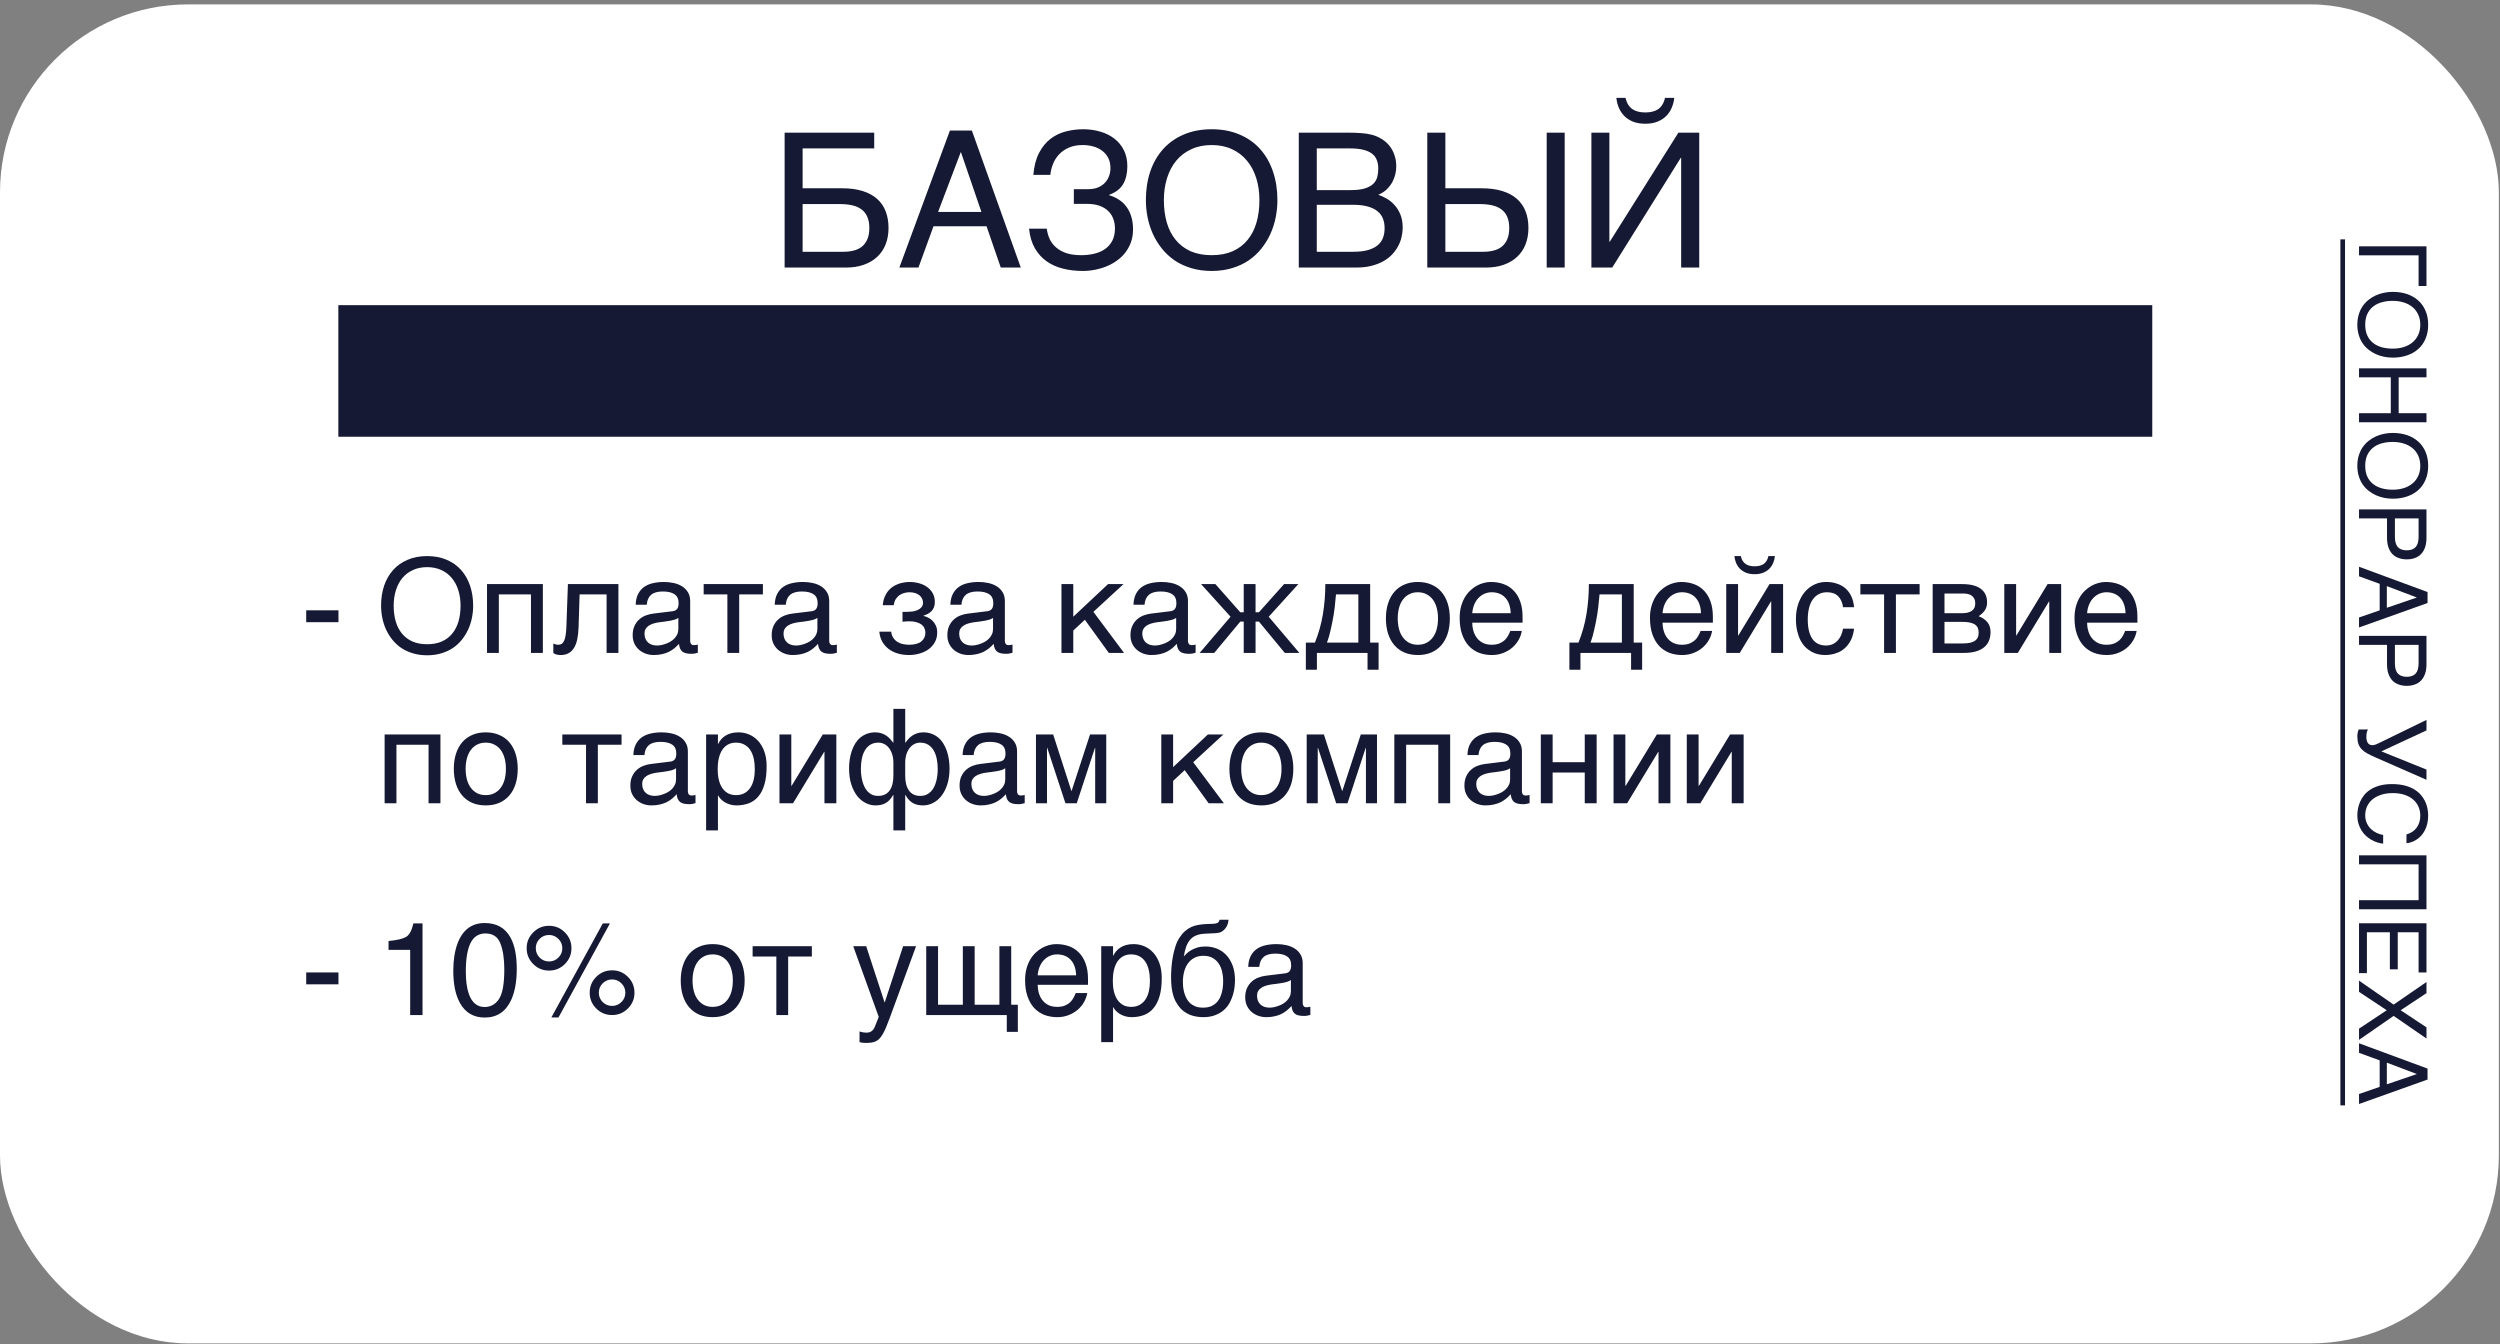
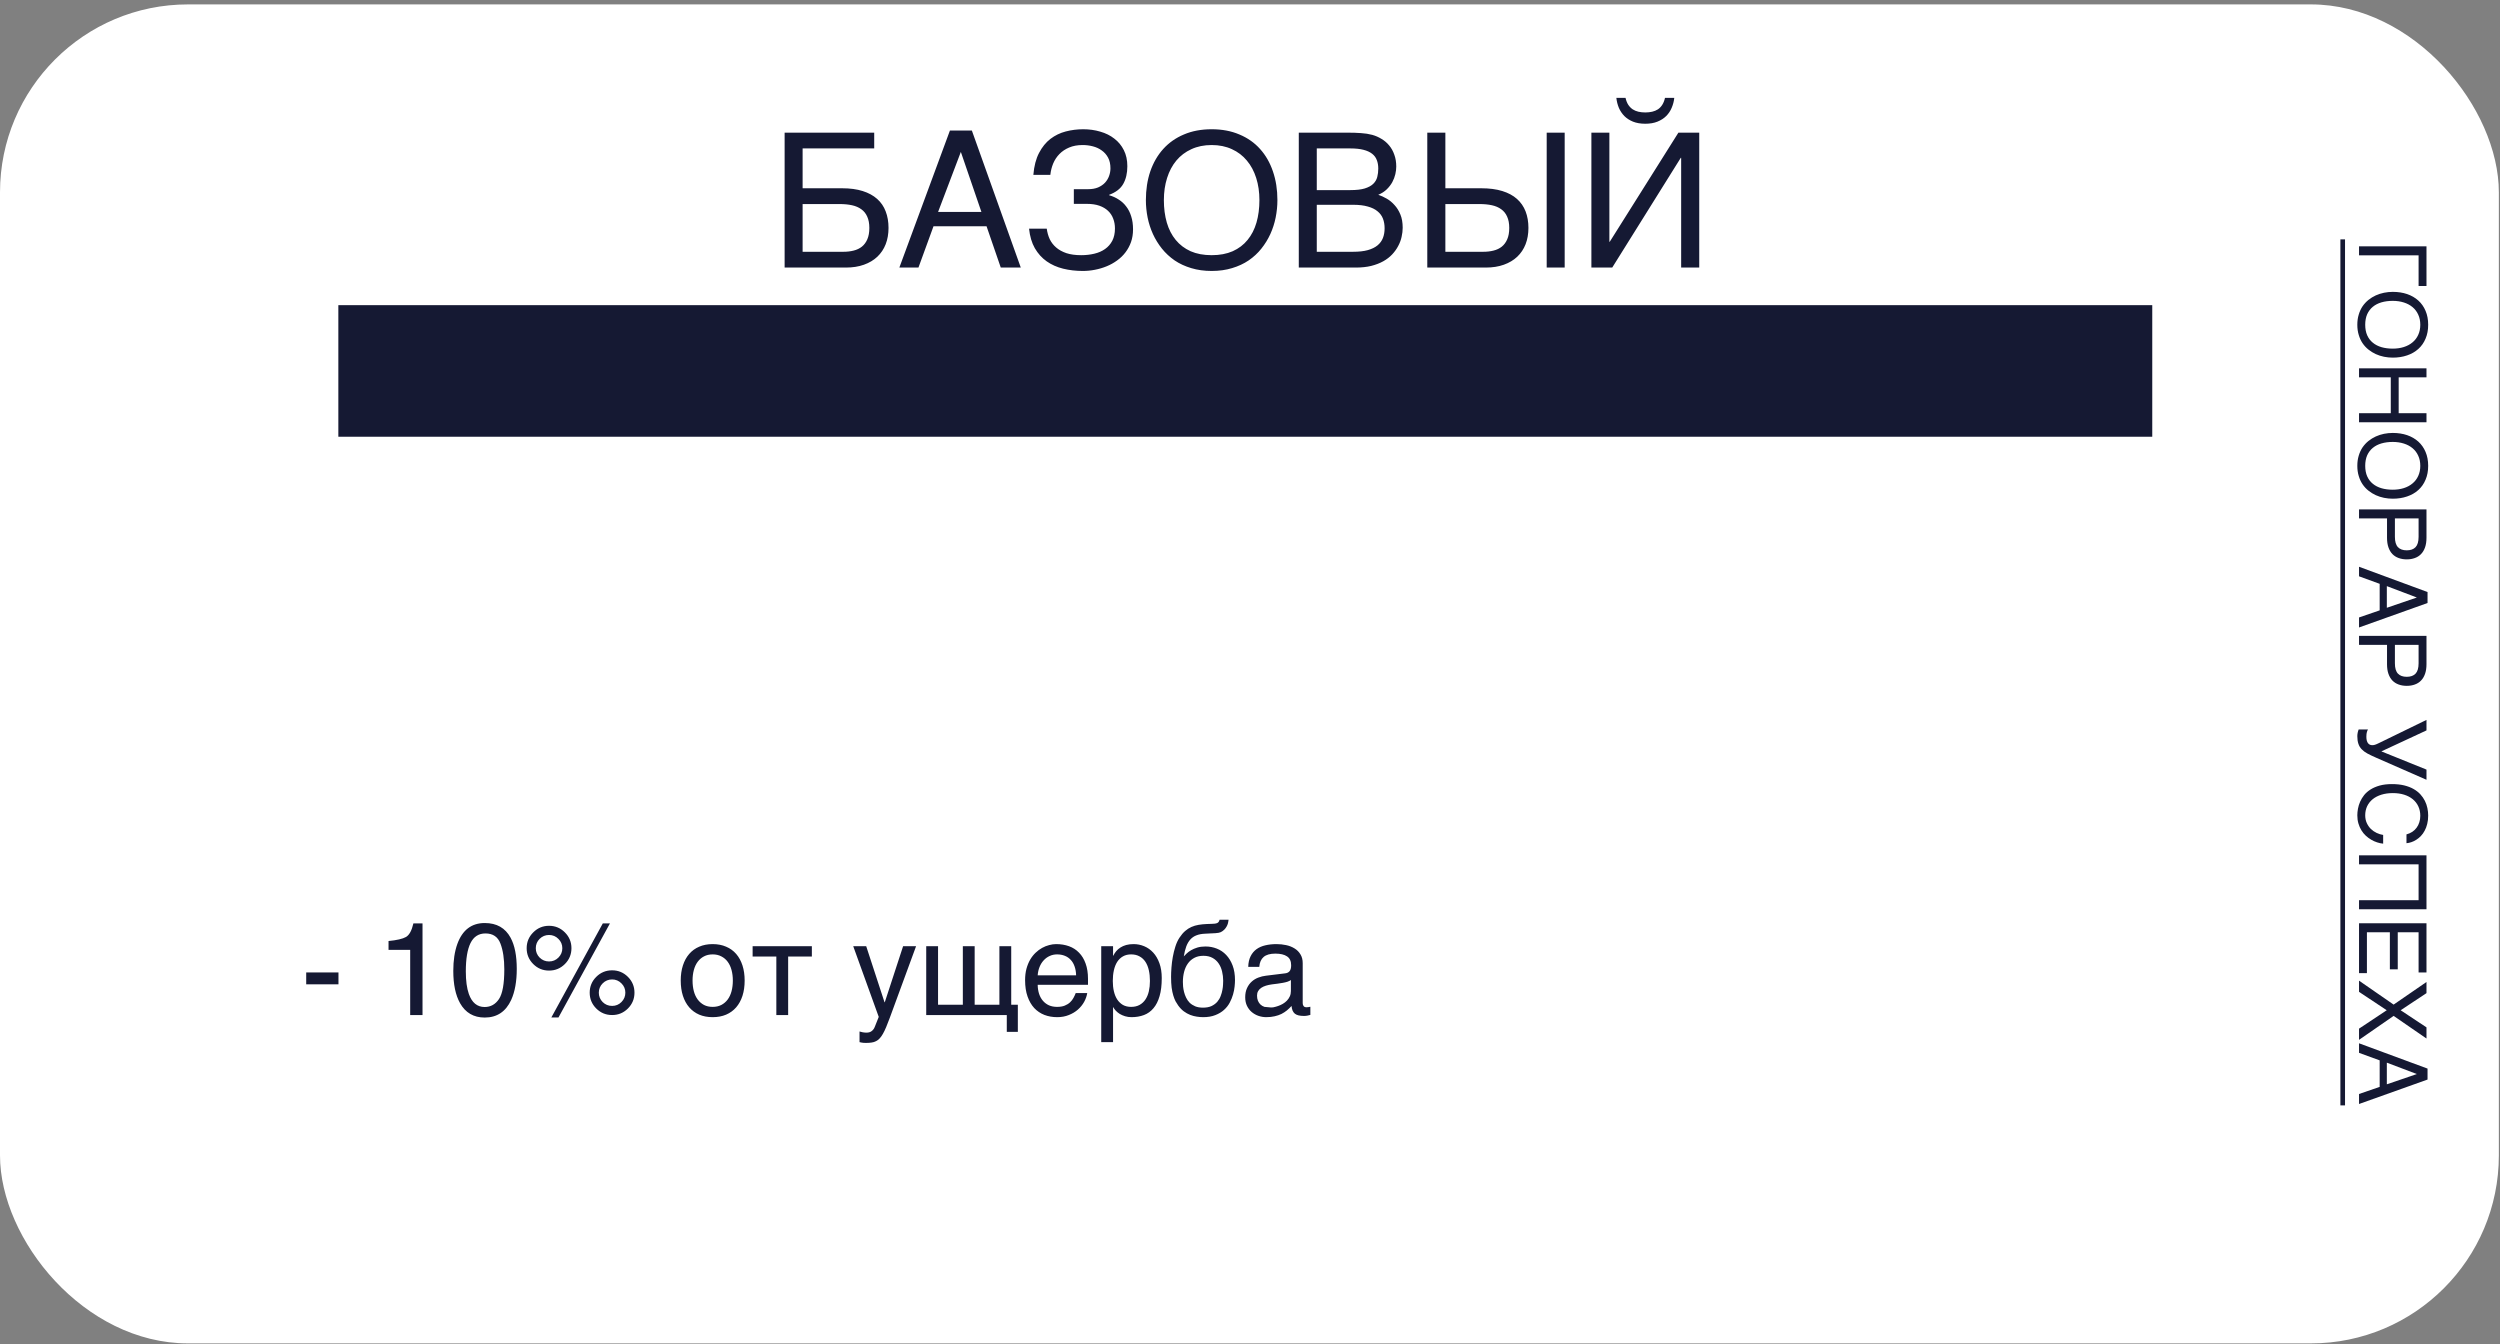
<svg xmlns="http://www.w3.org/2000/svg" width="266" height="143" viewBox="0 0 266 143" fill="none">
  <rect x="0" y="0" width="266" height="143" fill="#808080" stroke="none" />
  <rect y="0.469" width="265.878" height="142.469" rx="20" fill="white" />
  <rect x="36" y="32.469" width="193" height="14" fill="#151933" />
  <path d="M83.484 14.114H93.016V15.793H85.398V20.032H89.598C90.438 20.032 91.167 20.129 91.785 20.325C92.404 20.52 92.918 20.8 93.328 21.164C93.738 21.529 94.041 21.972 94.236 22.492C94.438 23.013 94.539 23.599 94.539 24.25C94.539 24.888 94.438 25.468 94.236 25.988C94.034 26.503 93.738 26.946 93.348 27.317C92.963 27.681 92.488 27.964 91.922 28.166C91.362 28.368 90.721 28.469 89.998 28.469H83.484V14.114ZM85.398 26.789H89.744C90.135 26.789 90.496 26.747 90.828 26.662C91.167 26.578 91.46 26.438 91.707 26.242C91.954 26.041 92.147 25.78 92.283 25.461C92.426 25.136 92.498 24.732 92.498 24.25C92.498 23.775 92.423 23.375 92.273 23.049C92.13 22.724 91.922 22.463 91.648 22.268C91.375 22.066 91.043 21.923 90.652 21.838C90.262 21.753 89.819 21.711 89.324 21.711H85.398V26.789ZM104.422 22.551L102.234 16.164L99.812 22.551H104.422ZM95.691 28.469L101.072 13.889H103.406L108.611 28.469H106.482L104.969 24.075H99.324L97.723 28.469H95.691ZM114.256 20.129H115.77C116.18 20.129 116.535 20.067 116.834 19.944C117.133 19.813 117.381 19.644 117.576 19.436C117.771 19.221 117.915 18.983 118.006 18.723C118.104 18.456 118.152 18.186 118.152 17.912C118.152 17.463 118.068 17.082 117.898 16.77C117.729 16.457 117.505 16.203 117.225 16.008C116.951 15.806 116.635 15.66 116.277 15.569C115.926 15.477 115.564 15.432 115.193 15.432C114.646 15.432 114.168 15.52 113.758 15.696C113.354 15.865 113.009 16.096 112.723 16.389C112.443 16.675 112.221 17.011 112.059 17.395C111.902 17.779 111.801 18.183 111.756 18.606H109.949C110.027 17.668 110.229 16.89 110.555 16.272C110.88 15.647 111.284 15.149 111.766 14.778C112.254 14.406 112.798 14.143 113.396 13.987C114.002 13.83 114.62 13.752 115.252 13.752C115.896 13.752 116.502 13.837 117.068 14.006C117.641 14.169 118.139 14.416 118.562 14.748C118.992 15.074 119.331 15.484 119.578 15.979C119.826 16.467 119.949 17.037 119.949 17.688C119.949 18.43 119.803 19.058 119.51 19.573C119.223 20.08 118.725 20.464 118.016 20.725V20.774C118.387 20.878 118.725 21.031 119.031 21.233C119.344 21.428 119.611 21.675 119.832 21.975C120.06 22.268 120.236 22.616 120.359 23.02C120.49 23.423 120.555 23.886 120.555 24.407C120.555 24.895 120.483 25.344 120.34 25.754C120.197 26.158 119.998 26.526 119.744 26.858C119.497 27.183 119.201 27.47 118.855 27.717C118.517 27.964 118.149 28.169 117.752 28.332C117.355 28.495 116.938 28.619 116.502 28.703C116.072 28.788 115.643 28.83 115.213 28.83C114.471 28.83 113.771 28.749 113.113 28.586C112.456 28.423 111.873 28.163 111.365 27.805C110.857 27.447 110.438 26.981 110.105 26.408C109.78 25.835 109.575 25.142 109.49 24.328H111.375C111.427 24.726 111.531 25.097 111.688 25.442C111.85 25.78 112.078 26.076 112.371 26.33C112.664 26.584 113.029 26.786 113.465 26.936C113.901 27.079 114.425 27.151 115.037 27.151C115.532 27.151 115.997 27.099 116.434 26.994C116.876 26.89 117.257 26.724 117.576 26.496C117.902 26.268 118.159 25.976 118.348 25.617C118.536 25.253 118.631 24.817 118.631 24.309C118.631 23.931 118.569 23.583 118.445 23.264C118.328 22.945 118.146 22.668 117.898 22.434C117.651 22.2 117.342 22.017 116.971 21.887C116.6 21.757 116.16 21.692 115.652 21.692H114.256V20.129ZM135.916 21.291C135.916 21.91 135.854 22.528 135.73 23.147C135.607 23.759 135.418 24.345 135.164 24.904C134.91 25.458 134.591 25.976 134.207 26.457C133.829 26.933 133.38 27.349 132.859 27.707C132.339 28.059 131.749 28.332 131.092 28.528C130.441 28.729 129.718 28.83 128.924 28.83C128.13 28.83 127.404 28.729 126.746 28.528C126.089 28.332 125.499 28.059 124.979 27.707C124.464 27.349 124.015 26.933 123.631 26.457C123.247 25.976 122.928 25.458 122.674 24.904C122.42 24.345 122.231 23.759 122.107 23.147C121.984 22.528 121.922 21.91 121.922 21.291C121.922 20.178 122.078 19.159 122.391 18.235C122.71 17.31 123.169 16.516 123.768 15.852C124.367 15.188 125.099 14.673 125.965 14.309C126.831 13.938 127.817 13.752 128.924 13.752C130.024 13.752 131.007 13.938 131.873 14.309C132.745 14.673 133.478 15.188 134.07 15.852C134.669 16.516 135.125 17.31 135.438 18.235C135.757 19.159 135.916 20.178 135.916 21.291ZM134.002 21.291C134.002 20.438 133.888 19.654 133.66 18.938C133.432 18.215 133.1 17.597 132.664 17.082C132.234 16.561 131.704 16.158 131.072 15.871C130.441 15.578 129.725 15.432 128.924 15.432C128.117 15.432 127.397 15.578 126.766 15.871C126.134 16.158 125.6 16.561 125.164 17.082C124.734 17.597 124.406 18.215 124.178 18.938C123.95 19.654 123.836 20.438 123.836 21.291C123.836 22.164 123.94 22.961 124.148 23.684C124.357 24.4 124.673 25.015 125.096 25.529C125.519 26.044 126.046 26.444 126.678 26.731C127.316 27.011 128.064 27.151 128.924 27.151C129.777 27.151 130.522 27.011 131.16 26.731C131.798 26.444 132.326 26.044 132.742 25.529C133.165 25.015 133.481 24.4 133.689 23.684C133.898 22.961 134.002 22.164 134.002 21.291ZM138.191 14.114H143.328C143.895 14.114 144.389 14.13 144.812 14.162C145.236 14.188 145.633 14.25 146.004 14.348C146.355 14.446 146.684 14.589 146.99 14.778C147.303 14.96 147.576 15.194 147.811 15.481C148.045 15.761 148.227 16.089 148.357 16.467C148.494 16.838 148.562 17.258 148.562 17.727C148.562 17.974 148.53 18.241 148.465 18.528C148.4 18.814 148.292 19.097 148.143 19.377C147.993 19.651 147.794 19.908 147.547 20.149C147.306 20.383 147.007 20.575 146.648 20.725C146.941 20.823 147.241 20.959 147.547 21.135C147.853 21.311 148.13 21.539 148.377 21.819C148.631 22.092 148.839 22.427 149.002 22.825C149.165 23.215 149.246 23.684 149.246 24.231C149.246 24.543 149.207 24.869 149.129 25.207C149.057 25.539 148.937 25.862 148.768 26.174C148.605 26.487 148.393 26.783 148.133 27.063C147.872 27.343 147.557 27.587 147.186 27.795C146.814 28.003 146.385 28.169 145.896 28.293C145.415 28.41 144.865 28.469 144.246 28.469H138.191V14.114ZM143.963 26.789C144.588 26.789 145.112 26.731 145.535 26.613C145.965 26.49 146.31 26.321 146.57 26.106C146.837 25.884 147.029 25.621 147.146 25.315C147.264 25.009 147.322 24.667 147.322 24.289C147.322 23.912 147.264 23.57 147.146 23.264C147.029 22.958 146.837 22.698 146.57 22.483C146.31 22.261 145.965 22.092 145.535 21.975C145.112 21.851 144.588 21.789 143.963 21.789H140.105V26.789H143.963ZM143.689 20.227C144.321 20.227 144.829 20.168 145.213 20.051C145.604 19.927 145.903 19.765 146.111 19.563C146.326 19.354 146.469 19.11 146.541 18.83C146.613 18.55 146.648 18.251 146.648 17.932C146.648 17.593 146.596 17.294 146.492 17.033C146.395 16.767 146.229 16.542 145.994 16.36C145.76 16.177 145.454 16.037 145.076 15.94C144.699 15.842 144.236 15.793 143.689 15.793H140.105V20.227H143.689ZM151.863 14.114H153.787V20.032H157.605C158.465 20.032 159.21 20.129 159.842 20.325C160.473 20.52 160.994 20.8 161.404 21.164C161.814 21.529 162.12 21.972 162.322 22.492C162.524 23.013 162.625 23.599 162.625 24.25C162.625 24.888 162.524 25.468 162.322 25.988C162.12 26.503 161.824 26.946 161.434 27.317C161.049 27.681 160.574 27.964 160.008 28.166C159.448 28.368 158.807 28.469 158.084 28.469H151.863V14.114ZM157.83 26.789C158.221 26.789 158.582 26.747 158.914 26.662C159.253 26.578 159.546 26.438 159.793 26.242C160.04 26.041 160.232 25.78 160.369 25.461C160.512 25.136 160.584 24.732 160.584 24.25C160.584 23.775 160.509 23.375 160.359 23.049C160.216 22.724 160.008 22.463 159.734 22.268C159.461 22.066 159.129 21.923 158.738 21.838C158.348 21.753 157.905 21.711 157.41 21.711H153.787V26.789H157.83ZM164.568 14.114H166.482V28.469H164.568V14.114ZM172.957 10.412C173.022 10.705 173.12 10.953 173.25 11.155C173.38 11.35 173.536 11.509 173.719 11.633C173.901 11.75 174.103 11.835 174.324 11.887C174.552 11.939 174.796 11.965 175.057 11.965C175.317 11.965 175.561 11.939 175.789 11.887C176.017 11.835 176.222 11.75 176.404 11.633C176.587 11.509 176.74 11.35 176.863 11.155C176.993 10.953 177.091 10.705 177.156 10.412H178.143C178.104 10.783 178.012 11.135 177.869 11.467C177.732 11.799 177.537 12.092 177.283 12.346C177.036 12.593 176.727 12.792 176.355 12.942C175.991 13.091 175.558 13.166 175.057 13.166C174.555 13.166 174.119 13.091 173.748 12.942C173.383 12.792 173.077 12.593 172.83 12.346C172.583 12.092 172.387 11.799 172.244 11.467C172.107 11.135 172.02 10.783 171.98 10.412H172.957ZM169.324 14.114H171.238V25.725H171.277L178.582 14.114H180.799V28.469H178.875V16.789H178.836L171.541 28.469H169.324V14.114Z" fill="#151933" />
-   <path d="M50.343 64.445C50.343 64.877 50.3 65.311 50.213 65.743C50.126 66.172 49.994 66.582 49.816 66.974C49.639 67.361 49.415 67.724 49.147 68.061C48.882 68.394 48.568 68.685 48.203 68.936C47.839 69.182 47.426 69.373 46.966 69.51C46.51 69.651 46.004 69.722 45.448 69.722C44.892 69.722 44.384 69.651 43.924 69.51C43.464 69.373 43.051 69.182 42.687 68.936C42.327 68.685 42.012 68.394 41.743 68.061C41.474 67.724 41.251 67.361 41.073 66.974C40.895 66.582 40.763 66.172 40.677 65.743C40.59 65.311 40.547 64.877 40.547 64.445C40.547 63.665 40.656 62.952 40.875 62.305C41.098 61.658 41.42 61.102 41.839 60.637C42.258 60.172 42.771 59.812 43.377 59.557C43.983 59.297 44.673 59.167 45.448 59.167C46.218 59.167 46.907 59.297 47.513 59.557C48.123 59.812 48.636 60.172 49.051 60.637C49.47 61.102 49.789 61.658 50.008 62.305C50.231 62.952 50.343 63.665 50.343 64.445ZM49.003 64.445C49.003 63.848 48.923 63.298 48.764 62.797C48.604 62.291 48.372 61.858 48.066 61.498C47.766 61.134 47.394 60.851 46.952 60.651C46.51 60.446 46.009 60.343 45.448 60.343C44.883 60.343 44.38 60.446 43.938 60.651C43.495 60.851 43.122 61.134 42.816 61.498C42.516 61.858 42.285 62.291 42.126 62.797C41.967 63.298 41.887 63.848 41.887 64.445C41.887 65.055 41.96 65.614 42.105 66.119C42.251 66.621 42.472 67.051 42.769 67.411C43.065 67.771 43.434 68.052 43.876 68.252C44.323 68.448 44.847 68.546 45.448 68.546C46.045 68.546 46.567 68.448 47.014 68.252C47.46 68.052 47.829 67.771 48.121 67.411C48.417 67.051 48.638 66.621 48.784 66.119C48.93 65.614 49.003 65.055 49.003 64.445ZM56.495 63.242H53.077V69.469H51.819V62.148H57.76V69.469H56.495V63.242ZM64.541 63.242H61.67L61.56 66.755C61.542 67.234 61.495 67.657 61.417 68.027C61.34 68.391 61.223 68.697 61.068 68.943C60.918 69.189 60.727 69.376 60.494 69.503C60.262 69.631 59.981 69.695 59.653 69.695C59.53 69.695 59.423 69.686 59.332 69.667C59.245 69.654 59.172 69.635 59.113 69.612C59.054 69.59 59.004 69.565 58.963 69.537C58.926 69.515 58.897 69.492 58.874 69.469V68.478C58.965 68.514 59.052 68.544 59.134 68.567C59.216 68.589 59.305 68.601 59.4 68.601C59.528 68.601 59.644 68.571 59.749 68.512C59.854 68.453 59.943 68.346 60.016 68.191C60.089 68.036 60.145 67.826 60.187 67.562C60.232 67.293 60.259 66.949 60.269 66.529L60.426 62.148H65.799V69.469H64.541V63.242ZM67.638 64.342C67.651 63.895 67.736 63.519 67.891 63.214C68.046 62.904 68.255 62.654 68.519 62.462C68.784 62.271 69.096 62.134 69.456 62.052C69.821 61.965 70.217 61.922 70.645 61.922C71.001 61.922 71.345 61.959 71.678 62.032C72.015 62.104 72.314 62.223 72.573 62.387C72.833 62.547 73.04 62.756 73.195 63.016C73.355 63.271 73.435 63.583 73.435 63.952V68.211C73.435 68.33 73.466 68.432 73.53 68.519C73.594 68.601 73.697 68.642 73.838 68.642C73.902 68.642 73.968 68.637 74.036 68.628C74.105 68.615 74.175 68.601 74.248 68.587V69.455C74.143 69.483 74.038 69.508 73.934 69.531C73.833 69.553 73.713 69.565 73.571 69.565C73.353 69.565 73.163 69.546 73.004 69.51C72.849 69.474 72.717 69.414 72.607 69.332C72.503 69.246 72.421 69.136 72.361 69.004C72.302 68.867 72.263 68.701 72.245 68.505C72.09 68.674 71.926 68.831 71.753 68.977C71.58 69.118 71.386 69.243 71.172 69.353C70.958 69.458 70.718 69.54 70.454 69.599C70.19 69.663 69.891 69.695 69.559 69.695C69.276 69.695 69 69.649 68.731 69.558C68.467 69.467 68.228 69.332 68.014 69.154C67.804 68.977 67.635 68.758 67.508 68.498C67.38 68.234 67.316 67.929 67.316 67.582C67.316 67.204 67.38 66.878 67.508 66.605C67.635 66.327 67.802 66.097 68.007 65.914C68.212 65.728 68.447 65.584 68.711 65.484C68.975 65.383 69.244 65.317 69.518 65.285L71.575 65.032C71.771 65.01 71.924 64.934 72.033 64.807C72.147 64.675 72.204 64.465 72.204 64.178C72.204 63.736 72.058 63.419 71.767 63.228C71.48 63.032 71.065 62.934 70.522 62.934C69.966 62.934 69.552 63.052 69.278 63.289C69.005 63.522 68.85 63.873 68.814 64.342H67.638ZM72.177 65.743C72.076 65.816 71.951 65.878 71.801 65.928C71.655 65.974 71.493 66.012 71.315 66.044C71.138 66.076 70.949 66.106 70.748 66.133C70.547 66.156 70.347 66.181 70.147 66.208C69.919 66.24 69.709 66.286 69.518 66.345C69.326 66.404 69.16 66.482 69.019 66.577C68.877 66.673 68.768 66.789 68.69 66.926C68.613 67.058 68.574 67.215 68.574 67.398C68.574 67.607 68.606 67.792 68.67 67.951C68.738 68.111 68.829 68.245 68.943 68.355C69.062 68.464 69.203 68.546 69.367 68.601C69.531 68.656 69.711 68.683 69.907 68.683C70.03 68.683 70.171 68.669 70.331 68.642C70.491 68.61 70.655 68.564 70.823 68.505C70.992 68.446 71.156 68.371 71.315 68.279C71.48 68.184 71.625 68.07 71.753 67.938C71.88 67.806 71.983 67.655 72.061 67.487C72.138 67.318 72.177 67.129 72.177 66.919V65.743ZM77.393 63.242H74.87V62.148H81.173V63.242H78.65V69.469H77.393V63.242ZM82.431 64.342C82.444 63.895 82.529 63.519 82.684 63.214C82.838 62.904 83.048 62.654 83.312 62.462C83.577 62.271 83.889 62.134 84.249 62.052C84.614 61.965 85.01 61.922 85.439 61.922C85.794 61.922 86.138 61.959 86.471 62.032C86.808 62.104 87.106 62.223 87.366 62.387C87.626 62.547 87.833 62.756 87.988 63.016C88.148 63.271 88.228 63.583 88.228 63.952V68.211C88.228 68.33 88.259 68.432 88.323 68.519C88.387 68.601 88.49 68.642 88.631 68.642C88.695 68.642 88.761 68.637 88.829 68.628C88.897 68.615 88.968 68.601 89.041 68.587V69.455C88.936 69.483 88.831 69.508 88.727 69.531C88.626 69.553 88.505 69.565 88.364 69.565C88.145 69.565 87.956 69.546 87.797 69.51C87.642 69.474 87.51 69.414 87.4 69.332C87.296 69.246 87.213 69.136 87.154 69.004C87.095 68.867 87.056 68.701 87.038 68.505C86.883 68.674 86.719 68.831 86.546 68.977C86.373 69.118 86.179 69.243 85.965 69.353C85.751 69.458 85.511 69.54 85.247 69.599C84.983 69.663 84.684 69.695 84.352 69.695C84.069 69.695 83.793 69.649 83.524 69.558C83.26 69.467 83.021 69.332 82.807 69.154C82.597 68.977 82.428 68.758 82.301 68.498C82.173 68.234 82.109 67.929 82.109 67.582C82.109 67.204 82.173 66.878 82.301 66.605C82.428 66.327 82.595 66.097 82.8 65.914C83.005 65.728 83.24 65.584 83.504 65.484C83.768 65.383 84.037 65.317 84.311 65.285L86.368 65.032C86.564 65.01 86.717 64.934 86.826 64.807C86.94 64.675 86.997 64.465 86.997 64.178C86.997 63.736 86.851 63.419 86.56 63.228C86.272 63.032 85.858 62.934 85.315 62.934C84.759 62.934 84.345 63.052 84.071 63.289C83.798 63.522 83.643 63.873 83.606 64.342H82.431ZM86.97 65.743C86.87 65.816 86.744 65.878 86.594 65.928C86.448 65.974 86.286 66.012 86.108 66.044C85.931 66.076 85.742 66.106 85.541 66.133C85.341 66.156 85.14 66.181 84.939 66.208C84.712 66.24 84.502 66.286 84.311 66.345C84.119 66.404 83.953 66.482 83.811 66.577C83.67 66.673 83.561 66.789 83.483 66.926C83.406 67.058 83.367 67.215 83.367 67.398C83.367 67.607 83.399 67.792 83.463 67.951C83.531 68.111 83.622 68.245 83.736 68.355C83.855 68.464 83.996 68.546 84.16 68.601C84.324 68.656 84.504 68.683 84.7 68.683C84.823 68.683 84.965 68.669 85.124 68.642C85.284 68.61 85.448 68.564 85.616 68.505C85.785 68.446 85.949 68.371 86.108 68.279C86.272 68.184 86.418 68.07 86.546 67.938C86.674 67.806 86.776 67.655 86.853 67.487C86.931 67.318 86.97 67.129 86.97 66.919V65.743ZM96.027 65.101H96.526C96.695 65.101 96.877 65.089 97.073 65.067C97.269 65.039 97.451 64.989 97.62 64.916C97.789 64.843 97.928 64.743 98.037 64.615C98.151 64.488 98.208 64.324 98.208 64.123C98.208 63.977 98.176 63.839 98.112 63.706C98.053 63.57 97.962 63.451 97.839 63.351C97.72 63.246 97.57 63.164 97.388 63.105C97.205 63.045 96.993 63.016 96.752 63.016C96.624 63.016 96.474 63.034 96.301 63.071C96.128 63.107 95.957 63.175 95.788 63.276C95.624 63.371 95.476 63.51 95.344 63.693C95.216 63.87 95.134 64.103 95.098 64.39H93.922C93.954 64.062 94.02 63.775 94.12 63.529C94.22 63.278 94.346 63.061 94.496 62.879C94.647 62.697 94.815 62.544 95.002 62.421C95.193 62.298 95.389 62.2 95.59 62.127C95.795 62.054 96 62.002 96.205 61.97C96.41 61.938 96.606 61.922 96.793 61.922C97.121 61.922 97.445 61.965 97.764 62.052C98.083 62.134 98.368 62.264 98.618 62.442C98.873 62.615 99.079 62.836 99.233 63.105C99.388 63.374 99.466 63.693 99.466 64.062C99.466 64.281 99.434 64.467 99.37 64.622C99.306 64.777 99.22 64.912 99.11 65.026C99.001 65.14 98.873 65.235 98.728 65.313C98.582 65.386 98.427 65.45 98.263 65.504V65.538C98.39 65.561 98.538 65.611 98.707 65.689C98.876 65.766 99.035 65.876 99.186 66.017C99.336 66.154 99.461 66.327 99.561 66.536C99.666 66.746 99.719 66.997 99.719 67.288C99.719 67.698 99.63 68.054 99.452 68.355C99.279 68.656 99.051 68.906 98.769 69.107C98.486 69.303 98.167 69.448 97.811 69.544C97.456 69.644 97.098 69.695 96.738 69.695C96.273 69.695 95.852 69.635 95.474 69.517C95.1 69.398 94.776 69.23 94.503 69.011C94.23 68.792 94.011 68.53 93.847 68.225C93.687 67.919 93.591 67.582 93.56 67.213H94.824C94.856 67.482 94.934 67.705 95.057 67.883C95.18 68.061 95.328 68.202 95.501 68.307C95.674 68.412 95.866 68.487 96.075 68.532C96.289 68.578 96.506 68.601 96.725 68.601C97.303 68.601 97.736 68.485 98.023 68.252C98.315 68.02 98.461 67.708 98.461 67.316C98.461 67.147 98.427 66.99 98.358 66.844C98.295 66.694 98.192 66.564 98.051 66.454C97.909 66.345 97.73 66.261 97.511 66.201C97.296 66.138 97.039 66.106 96.738 66.106C96.62 66.106 96.501 66.11 96.383 66.119C96.264 66.129 96.146 66.14 96.027 66.154V65.101ZM101.12 64.342C101.134 63.895 101.218 63.519 101.373 63.214C101.528 62.904 101.738 62.654 102.002 62.462C102.266 62.271 102.578 62.134 102.938 62.052C103.303 61.965 103.7 61.922 104.128 61.922C104.483 61.922 104.827 61.959 105.16 62.032C105.497 62.104 105.796 62.223 106.056 62.387C106.315 62.547 106.523 62.756 106.678 63.016C106.837 63.271 106.917 63.583 106.917 63.952V68.211C106.917 68.33 106.949 68.432 107.013 68.519C107.076 68.601 107.179 68.642 107.32 68.642C107.384 68.642 107.45 68.637 107.519 68.628C107.587 68.615 107.658 68.601 107.73 68.587V69.455C107.626 69.483 107.521 69.508 107.416 69.531C107.316 69.553 107.195 69.565 107.054 69.565C106.835 69.565 106.646 69.546 106.486 69.51C106.331 69.474 106.199 69.414 106.09 69.332C105.985 69.246 105.903 69.136 105.844 69.004C105.785 68.867 105.746 68.701 105.728 68.505C105.573 68.674 105.409 68.831 105.235 68.977C105.062 69.118 104.868 69.243 104.654 69.353C104.44 69.458 104.201 69.54 103.937 69.599C103.672 69.663 103.374 69.695 103.041 69.695C102.758 69.695 102.483 69.649 102.214 69.558C101.95 69.467 101.71 69.332 101.496 69.154C101.286 68.977 101.118 68.758 100.99 68.498C100.863 68.234 100.799 67.929 100.799 67.582C100.799 67.204 100.863 66.878 100.99 66.605C101.118 66.327 101.284 66.097 101.489 65.914C101.694 65.728 101.929 65.584 102.193 65.484C102.458 65.383 102.727 65.317 103 65.285L105.058 65.032C105.254 65.01 105.406 64.934 105.516 64.807C105.63 64.675 105.687 64.465 105.687 64.178C105.687 63.736 105.541 63.419 105.249 63.228C104.962 63.032 104.547 62.934 104.005 62.934C103.449 62.934 103.034 63.052 102.761 63.289C102.487 63.522 102.332 63.873 102.296 64.342H101.12ZM105.659 65.743C105.559 65.816 105.434 65.878 105.283 65.928C105.137 65.974 104.976 66.012 104.798 66.044C104.62 66.076 104.431 66.106 104.23 66.133C104.03 66.156 103.829 66.181 103.629 66.208C103.401 66.24 103.191 66.286 103 66.345C102.809 66.404 102.642 66.482 102.501 66.577C102.36 66.673 102.25 66.789 102.173 66.926C102.095 67.058 102.057 67.215 102.057 67.398C102.057 67.607 102.089 67.792 102.152 67.951C102.221 68.111 102.312 68.245 102.426 68.355C102.544 68.464 102.686 68.546 102.85 68.601C103.014 68.656 103.194 68.683 103.39 68.683C103.513 68.683 103.654 68.669 103.813 68.642C103.973 68.61 104.137 68.564 104.306 68.505C104.474 68.446 104.638 68.371 104.798 68.279C104.962 68.184 105.108 68.07 105.235 67.938C105.363 67.806 105.465 67.655 105.543 67.487C105.62 67.318 105.659 67.129 105.659 66.919V65.743ZM112.939 62.148H114.197V65.62L117.896 62.148H119.543L116.337 65.101L119.598 69.469H117.978L115.428 65.942L114.197 67.09V69.469H112.939V62.148ZM120.603 64.342C120.616 63.895 120.701 63.519 120.855 63.214C121.01 62.904 121.22 62.654 121.484 62.462C121.749 62.271 122.061 62.134 122.421 62.052C122.785 61.965 123.182 61.922 123.61 61.922C123.966 61.922 124.31 61.959 124.643 62.032C124.98 62.104 125.278 62.223 125.538 62.387C125.798 62.547 126.005 62.756 126.16 63.016C126.32 63.271 126.399 63.583 126.399 63.952V68.211C126.399 68.33 126.431 68.432 126.495 68.519C126.559 68.601 126.661 68.642 126.803 68.642C126.867 68.642 126.933 68.637 127.001 68.628C127.069 68.615 127.14 68.601 127.213 68.587V69.455C127.108 69.483 127.003 69.508 126.898 69.531C126.798 69.553 126.677 69.565 126.536 69.565C126.317 69.565 126.128 69.546 125.969 69.51C125.814 69.474 125.682 69.414 125.572 69.332C125.467 69.246 125.385 69.136 125.326 69.004C125.267 68.867 125.228 68.701 125.21 68.505C125.055 68.674 124.891 68.831 124.718 68.977C124.545 69.118 124.351 69.243 124.137 69.353C123.923 69.458 123.683 69.54 123.419 69.599C123.155 69.663 122.856 69.695 122.523 69.695C122.241 69.695 121.965 69.649 121.696 69.558C121.432 69.467 121.193 69.332 120.979 69.154C120.769 68.977 120.6 68.758 120.473 68.498C120.345 68.234 120.281 67.929 120.281 67.582C120.281 67.204 120.345 66.878 120.473 66.605C120.6 66.327 120.767 66.097 120.972 65.914C121.177 65.728 121.411 65.584 121.676 65.484C121.94 65.383 122.209 65.317 122.482 65.285L124.54 65.032C124.736 65.01 124.889 64.934 124.998 64.807C125.112 64.675 125.169 64.465 125.169 64.178C125.169 63.736 125.023 63.419 124.731 63.228C124.444 63.032 124.03 62.934 123.487 62.934C122.931 62.934 122.517 63.052 122.243 63.289C121.97 63.522 121.815 63.873 121.778 64.342H120.603ZM125.142 65.743C125.041 65.816 124.916 65.878 124.766 65.928C124.62 65.974 124.458 66.012 124.28 66.044C124.103 66.076 123.913 66.106 123.713 66.133C123.512 66.156 123.312 66.181 123.111 66.208C122.883 66.24 122.674 66.286 122.482 66.345C122.291 66.404 122.125 66.482 121.983 66.577C121.842 66.673 121.733 66.789 121.655 66.926C121.578 67.058 121.539 67.215 121.539 67.398C121.539 67.607 121.571 67.792 121.635 67.951C121.703 68.111 121.794 68.245 121.908 68.355C122.027 68.464 122.168 68.546 122.332 68.601C122.496 68.656 122.676 68.683 122.872 68.683C122.995 68.683 123.136 68.669 123.296 68.642C123.455 68.61 123.619 68.564 123.788 68.505C123.957 68.446 124.121 68.371 124.28 68.279C124.444 68.184 124.59 68.07 124.718 67.938C124.845 67.806 124.948 67.655 125.025 67.487C125.103 67.318 125.142 67.129 125.142 66.919V65.743ZM133.591 65.142H133.953L136.626 62.148H138.144L134.992 65.62L138.253 69.469H136.701L133.953 66.14H133.591V69.469H132.333V66.14H131.964L129.195 69.469H127.644L130.932 65.62L127.794 62.148H129.318L131.964 65.142H132.333V62.148H133.591V65.142ZM145.506 69.469H140.119V71.26H138.943V68.375H139.907C140.308 67.382 140.593 66.363 140.762 65.32C140.93 64.276 141.015 63.219 141.015 62.148H145.786V68.375H146.682V71.26H145.506V69.469ZM144.528 68.375V63.242H142.149C142.113 63.67 142.067 64.128 142.013 64.615C141.958 65.103 141.871 65.639 141.753 66.222C141.689 66.555 141.628 66.839 141.568 67.076C141.514 67.309 141.464 67.509 141.418 67.678C141.372 67.842 141.329 67.979 141.288 68.088C141.252 68.198 141.217 68.293 141.186 68.375H144.528ZM153.005 65.798C153.005 65.392 152.959 65.021 152.868 64.684C152.777 64.342 152.64 64.048 152.458 63.802C152.276 63.556 152.05 63.364 151.781 63.228C151.517 63.087 151.209 63.016 150.858 63.016C150.507 63.016 150.2 63.087 149.936 63.228C149.671 63.364 149.448 63.556 149.266 63.802C149.083 64.048 148.947 64.342 148.855 64.684C148.764 65.021 148.719 65.392 148.719 65.798C148.719 66.208 148.764 66.587 148.855 66.933C148.947 67.275 149.083 67.569 149.266 67.815C149.448 68.061 149.671 68.254 149.936 68.396C150.2 68.532 150.507 68.601 150.858 68.601C151.209 68.601 151.517 68.532 151.781 68.396C152.05 68.254 152.276 68.061 152.458 67.815C152.64 67.569 152.777 67.275 152.868 66.933C152.959 66.587 153.005 66.208 153.005 65.798ZM154.263 65.798C154.263 66.4 154.185 66.942 154.03 67.425C153.875 67.904 153.652 68.311 153.36 68.649C153.069 68.986 152.711 69.246 152.287 69.428C151.868 69.606 151.392 69.695 150.858 69.695C150.325 69.695 149.849 69.606 149.43 69.428C149.01 69.246 148.655 68.986 148.363 68.649C148.072 68.311 147.848 67.904 147.693 67.425C147.538 66.942 147.461 66.4 147.461 65.798C147.461 65.206 147.538 64.67 147.693 64.192C147.848 63.713 148.072 63.305 148.363 62.968C148.655 62.631 149.01 62.373 149.43 62.196C149.849 62.013 150.325 61.922 150.858 61.922C151.392 61.922 151.868 62.013 152.287 62.196C152.711 62.373 153.069 62.631 153.36 62.968C153.652 63.305 153.875 63.713 154.03 64.192C154.185 64.67 154.263 65.206 154.263 65.798ZM161.919 67.131C161.869 67.45 161.759 67.762 161.591 68.068C161.422 68.373 161.201 68.646 160.928 68.888C160.654 69.129 160.331 69.323 159.957 69.469C159.588 69.619 159.178 69.695 158.727 69.695C158.234 69.695 157.779 69.615 157.359 69.455C156.945 69.291 156.585 69.047 156.279 68.724C155.979 68.396 155.742 67.986 155.568 67.493C155.395 67.001 155.309 66.422 155.309 65.757C155.309 65.311 155.356 64.907 155.452 64.547C155.552 64.183 155.685 63.859 155.849 63.576C156.017 63.289 156.211 63.043 156.43 62.838C156.648 62.629 156.879 62.458 157.12 62.325C157.366 62.189 157.617 62.089 157.872 62.025C158.127 61.956 158.373 61.922 158.61 61.922C159.112 61.922 159.57 61.997 159.984 62.148C160.399 62.298 160.755 62.528 161.051 62.838C161.352 63.144 161.584 63.529 161.748 63.993C161.917 64.454 162.001 64.996 162.001 65.62V66.249H156.648C156.653 66.605 156.703 66.928 156.799 67.22C156.895 67.507 157.031 67.753 157.209 67.958C157.387 68.163 157.601 68.323 157.852 68.437C158.107 68.546 158.394 68.601 158.713 68.601C159.036 68.601 159.31 68.555 159.533 68.464C159.757 68.373 159.943 68.257 160.094 68.115C160.244 67.974 160.365 67.817 160.456 67.644C160.552 67.471 160.632 67.3 160.695 67.131H161.919ZM160.736 65.244C160.727 64.889 160.673 64.572 160.572 64.294C160.477 64.016 160.34 63.784 160.162 63.597C159.989 63.406 159.779 63.262 159.533 63.166C159.287 63.066 159.014 63.016 158.713 63.016C158.426 63.016 158.161 63.073 157.92 63.187C157.678 63.296 157.466 63.451 157.284 63.652C157.102 63.848 156.956 64.082 156.847 64.356C156.737 64.625 156.671 64.921 156.648 65.244H160.736ZM173.547 69.469H168.16V71.26H166.984V68.375H167.948C168.349 67.382 168.634 66.363 168.803 65.32C168.971 64.276 169.056 63.219 169.056 62.148H173.827V68.375H174.723V71.26H173.547V69.469ZM172.569 68.375V63.242H170.19C170.154 63.67 170.108 64.128 170.054 64.615C169.999 65.103 169.912 65.639 169.794 66.222C169.73 66.555 169.669 66.839 169.609 67.076C169.555 67.309 169.505 67.509 169.459 67.678C169.413 67.842 169.37 67.979 169.329 68.088C169.293 68.198 169.258 68.293 169.227 68.375H172.569ZM182.167 67.131C182.117 67.45 182.007 67.762 181.839 68.068C181.67 68.373 181.449 68.646 181.176 68.888C180.902 69.129 180.579 69.323 180.205 69.469C179.836 69.619 179.426 69.695 178.975 69.695C178.482 69.695 178.027 69.615 177.607 69.455C177.193 69.291 176.833 69.047 176.527 68.724C176.227 68.396 175.99 67.986 175.816 67.493C175.643 67.001 175.557 66.422 175.557 65.757C175.557 65.311 175.604 64.907 175.7 64.547C175.8 64.183 175.933 63.859 176.097 63.576C176.265 63.289 176.459 63.043 176.678 62.838C176.896 62.629 177.127 62.458 177.368 62.325C177.614 62.189 177.865 62.089 178.12 62.025C178.375 61.956 178.621 61.922 178.858 61.922C179.36 61.922 179.818 61.997 180.232 62.148C180.647 62.298 181.003 62.528 181.299 62.838C181.6 63.144 181.832 63.529 181.996 63.993C182.165 64.454 182.249 64.996 182.249 65.62V66.249H176.896C176.901 66.605 176.951 66.928 177.047 67.22C177.143 67.507 177.279 67.753 177.457 67.958C177.635 68.163 177.849 68.323 178.1 68.437C178.355 68.546 178.642 68.601 178.961 68.601C179.285 68.601 179.558 68.555 179.781 68.464C180.005 68.373 180.191 68.257 180.342 68.115C180.492 67.974 180.613 67.817 180.704 67.644C180.8 67.471 180.88 67.3 180.943 67.131H182.167ZM180.984 65.244C180.975 64.889 180.921 64.572 180.82 64.294C180.725 64.016 180.588 63.784 180.41 63.597C180.237 63.406 180.027 63.262 179.781 63.166C179.535 63.066 179.262 63.016 178.961 63.016C178.674 63.016 178.41 63.073 178.168 63.187C177.926 63.296 177.715 63.451 177.532 63.652C177.35 63.848 177.204 64.082 177.095 64.356C176.985 64.625 176.919 64.921 176.896 65.244H180.984ZM183.671 62.148H184.929V67.623H184.956L188.278 62.148H189.721V69.469H188.456V63.993H188.429L185.113 69.469H183.671V62.148ZM185.223 59.167C185.268 59.372 185.337 59.545 185.428 59.687C185.519 59.824 185.628 59.935 185.756 60.022C185.883 60.104 186.025 60.163 186.18 60.2C186.339 60.236 186.51 60.254 186.692 60.254C186.875 60.254 187.046 60.236 187.205 60.2C187.365 60.163 187.508 60.104 187.636 60.022C187.763 59.935 187.87 59.824 187.957 59.687C188.048 59.545 188.117 59.372 188.162 59.167H188.853C188.825 59.427 188.761 59.673 188.661 59.906C188.565 60.138 188.429 60.343 188.251 60.521C188.078 60.694 187.861 60.833 187.602 60.938C187.346 61.043 187.043 61.095 186.692 61.095C186.341 61.095 186.036 61.043 185.776 60.938C185.521 60.833 185.307 60.694 185.134 60.521C184.961 60.343 184.824 60.138 184.724 59.906C184.628 59.673 184.566 59.427 184.539 59.167H185.223ZM197.274 66.892C197.256 67.07 197.22 67.263 197.165 67.473C197.115 67.683 197.04 67.892 196.939 68.102C196.839 68.307 196.709 68.505 196.55 68.697C196.395 68.888 196.203 69.059 195.976 69.209C195.752 69.355 195.488 69.471 195.183 69.558C194.877 69.649 194.529 69.695 194.137 69.695C193.923 69.695 193.697 69.667 193.46 69.612C193.223 69.562 192.991 69.476 192.763 69.353C192.539 69.23 192.325 69.073 192.12 68.881C191.92 68.685 191.742 68.444 191.587 68.156C191.437 67.869 191.316 67.537 191.225 67.158C191.133 66.776 191.088 66.338 191.088 65.846C191.088 65.24 191.174 64.695 191.348 64.212C191.521 63.724 191.751 63.312 192.038 62.975C192.33 62.638 192.667 62.378 193.05 62.196C193.437 62.013 193.843 61.922 194.267 61.922C194.649 61.922 194.987 61.963 195.278 62.045C195.575 62.127 195.832 62.237 196.051 62.373C196.27 62.51 196.454 62.669 196.604 62.852C196.755 63.029 196.876 63.219 196.967 63.419C197.062 63.615 197.133 63.816 197.179 64.021C197.229 64.226 197.261 64.422 197.274 64.609H196.099C196.035 64.112 195.862 63.722 195.579 63.44C195.301 63.157 194.909 63.016 194.403 63.016C194.057 63.016 193.754 63.087 193.494 63.228C193.239 63.369 193.025 63.567 192.852 63.822C192.683 64.073 192.555 64.379 192.469 64.739C192.387 65.094 192.346 65.486 192.346 65.914C192.346 66.397 192.391 66.814 192.482 67.165C192.574 67.512 192.703 67.799 192.872 68.027C193.041 68.25 193.246 68.416 193.487 68.526C193.733 68.63 194.011 68.683 194.321 68.683C194.54 68.683 194.747 68.644 194.943 68.567C195.139 68.485 195.315 68.368 195.47 68.218C195.625 68.063 195.757 67.874 195.866 67.651C195.976 67.427 196.053 67.174 196.099 66.892H197.274ZM200.467 63.242H197.944V62.148H204.247V63.242H201.725V69.469H200.467V63.242ZM205.635 62.148H208.752C209.645 62.148 210.313 62.314 210.755 62.647C211.201 62.979 211.425 63.462 211.425 64.096C211.425 64.433 211.343 64.718 211.179 64.95C211.015 65.183 210.798 65.388 210.529 65.566C210.917 65.712 211.224 65.921 211.452 66.195C211.68 66.468 211.794 66.821 211.794 67.254C211.794 67.596 211.737 67.904 211.623 68.177C211.509 68.45 211.336 68.683 211.104 68.874C210.871 69.066 210.575 69.214 210.215 69.319C209.859 69.419 209.438 69.469 208.95 69.469H205.635V62.148ZM206.893 68.464H208.807C209.139 68.464 209.415 68.439 209.634 68.389C209.857 68.334 210.035 68.257 210.167 68.156C210.299 68.056 210.393 67.936 210.447 67.794C210.502 67.653 210.529 67.493 210.529 67.316C210.529 67.138 210.502 66.978 210.447 66.837C210.393 66.691 210.299 66.571 210.167 66.475C210.035 66.375 209.857 66.299 209.634 66.249C209.415 66.195 209.139 66.167 208.807 66.167H206.893V68.464ZM206.893 65.244H208.793C209.217 65.244 209.552 65.16 209.798 64.992C210.044 64.823 210.167 64.561 210.167 64.205C210.167 64.005 210.133 63.839 210.064 63.706C209.996 63.57 209.905 63.46 209.791 63.378C209.677 63.296 209.547 63.239 209.401 63.207C209.26 63.171 209.114 63.153 208.964 63.153H206.893V65.244ZM213.257 62.148H214.515V67.623H214.542L217.864 62.148H219.307V69.469H218.042V63.993H218.015L214.699 69.469H213.257V62.148ZM227.339 67.131C227.289 67.45 227.179 67.762 227.011 68.068C226.842 68.373 226.621 68.646 226.348 68.888C226.074 69.129 225.751 69.323 225.377 69.469C225.008 69.619 224.598 69.695 224.146 69.695C223.654 69.695 223.199 69.615 222.779 69.455C222.365 69.291 222.005 69.047 221.699 68.724C221.398 68.396 221.161 67.986 220.988 67.493C220.815 67.001 220.729 66.422 220.729 65.757C220.729 65.311 220.776 64.907 220.872 64.547C220.972 64.183 221.104 63.859 221.269 63.576C221.437 63.289 221.631 63.043 221.85 62.838C222.068 62.629 222.299 62.458 222.54 62.325C222.786 62.189 223.037 62.089 223.292 62.025C223.547 61.956 223.793 61.922 224.03 61.922C224.532 61.922 224.99 61.997 225.404 62.148C225.819 62.298 226.174 62.528 226.471 62.838C226.771 63.144 227.004 63.529 227.168 63.993C227.337 64.454 227.421 64.996 227.421 65.62V66.249H222.068C222.073 66.605 222.123 66.928 222.219 67.22C222.314 67.507 222.451 67.753 222.629 67.958C222.807 68.163 223.021 68.323 223.271 68.437C223.527 68.546 223.814 68.601 224.133 68.601C224.456 68.601 224.73 68.555 224.953 68.464C225.176 68.373 225.363 68.257 225.514 68.115C225.664 67.974 225.785 67.817 225.876 67.644C225.972 67.471 226.051 67.3 226.115 67.131H227.339ZM226.156 65.244C226.147 64.889 226.092 64.572 225.992 64.294C225.896 64.016 225.76 63.784 225.582 63.597C225.409 63.406 225.199 63.262 224.953 63.166C224.707 63.066 224.434 63.016 224.133 63.016C223.846 63.016 223.581 63.073 223.34 63.187C223.098 63.296 222.886 63.451 222.704 63.652C222.522 63.848 222.376 64.082 222.267 64.356C222.157 64.625 222.091 64.921 222.068 65.244H226.156ZM45.599 79.242H42.181V85.469H40.923V78.148H46.863V85.469H45.599V79.242ZM53.829 81.798C53.829 81.392 53.783 81.021 53.692 80.684C53.601 80.342 53.465 80.048 53.282 79.802C53.1 79.556 52.874 79.365 52.605 79.228C52.341 79.087 52.033 79.016 51.683 79.016C51.332 79.016 51.024 79.087 50.76 79.228C50.495 79.365 50.272 79.556 50.09 79.802C49.908 80.048 49.771 80.342 49.68 80.684C49.589 81.021 49.543 81.392 49.543 81.798C49.543 82.208 49.589 82.587 49.68 82.933C49.771 83.275 49.908 83.569 50.09 83.815C50.272 84.061 50.495 84.254 50.76 84.396C51.024 84.532 51.332 84.601 51.683 84.601C52.033 84.601 52.341 84.532 52.605 84.396C52.874 84.254 53.1 84.061 53.282 83.815C53.465 83.569 53.601 83.275 53.692 82.933C53.783 82.587 53.829 82.208 53.829 81.798ZM55.087 81.798C55.087 82.4 55.009 82.942 54.855 83.425C54.7 83.904 54.476 84.311 54.185 84.649C53.893 84.986 53.535 85.246 53.111 85.428C52.692 85.606 52.216 85.695 51.683 85.695C51.149 85.695 50.673 85.606 50.254 85.428C49.835 85.246 49.479 84.986 49.188 84.649C48.896 84.311 48.672 83.904 48.518 83.425C48.363 82.942 48.285 82.4 48.285 81.798C48.285 81.206 48.363 80.67 48.518 80.192C48.672 79.713 48.896 79.305 49.188 78.968C49.479 78.631 49.835 78.373 50.254 78.196C50.673 78.013 51.149 77.922 51.683 77.922C52.216 77.922 52.692 78.013 53.111 78.196C53.535 78.373 53.893 78.631 54.185 78.968C54.476 79.305 54.7 79.713 54.855 80.192C55.009 80.67 55.087 81.206 55.087 81.798ZM62.353 79.242H59.831V78.148H66.134V79.242H63.611V85.469H62.353V79.242ZM67.392 80.342C67.405 79.895 67.49 79.519 67.644 79.214C67.799 78.904 68.009 78.654 68.273 78.462C68.538 78.271 68.85 78.134 69.21 78.052C69.575 77.965 69.971 77.922 70.399 77.922C70.755 77.922 71.099 77.959 71.432 78.031C71.769 78.104 72.067 78.223 72.327 78.387C72.587 78.546 72.794 78.756 72.949 79.016C73.109 79.271 73.189 79.583 73.189 79.952V84.211C73.189 84.33 73.22 84.432 73.284 84.519C73.348 84.601 73.451 84.642 73.592 84.642C73.656 84.642 73.722 84.637 73.79 84.628C73.858 84.615 73.929 84.601 74.002 84.587V85.455C73.897 85.483 73.792 85.508 73.688 85.531C73.587 85.553 73.466 85.565 73.325 85.565C73.106 85.565 72.917 85.546 72.758 85.51C72.603 85.474 72.471 85.414 72.361 85.332C72.257 85.246 72.174 85.136 72.115 85.004C72.056 84.867 72.017 84.701 71.999 84.505C71.844 84.674 71.68 84.831 71.507 84.977C71.334 85.118 71.14 85.243 70.926 85.353C70.712 85.458 70.472 85.54 70.208 85.599C69.944 85.663 69.645 85.695 69.312 85.695C69.03 85.695 68.754 85.649 68.485 85.558C68.221 85.467 67.982 85.332 67.768 85.154C67.558 84.977 67.389 84.758 67.262 84.498C67.134 84.234 67.07 83.929 67.07 83.582C67.07 83.204 67.134 82.878 67.262 82.605C67.389 82.327 67.556 82.097 67.761 81.914C67.966 81.728 68.201 81.584 68.465 81.484C68.729 81.383 68.998 81.317 69.272 81.285L71.329 81.032C71.525 81.01 71.678 80.934 71.787 80.807C71.901 80.675 71.958 80.465 71.958 80.178C71.958 79.736 71.812 79.419 71.52 79.228C71.233 79.032 70.819 78.934 70.276 78.934C69.72 78.934 69.306 79.052 69.032 79.289C68.759 79.522 68.604 79.873 68.567 80.342H67.392ZM71.931 81.743C71.83 81.816 71.705 81.878 71.555 81.928C71.409 81.974 71.247 82.012 71.069 82.044C70.892 82.076 70.703 82.106 70.502 82.133C70.301 82.156 70.101 82.181 69.9 82.208C69.672 82.24 69.463 82.286 69.272 82.345C69.08 82.404 68.914 82.482 68.772 82.577C68.631 82.673 68.522 82.789 68.444 82.926C68.367 83.058 68.328 83.215 68.328 83.398C68.328 83.607 68.36 83.792 68.424 83.951C68.492 84.111 68.583 84.245 68.697 84.355C68.816 84.464 68.957 84.546 69.121 84.601C69.285 84.656 69.465 84.683 69.661 84.683C69.784 84.683 69.925 84.669 70.085 84.642C70.245 84.61 70.409 84.564 70.577 84.505C70.746 84.446 70.91 84.371 71.069 84.279C71.233 84.184 71.379 84.07 71.507 83.938C71.634 83.806 71.737 83.655 71.814 83.487C71.892 83.318 71.931 83.129 71.931 82.919V81.743ZM75.13 78.148H76.388V79.153H76.415C76.497 78.984 76.6 78.825 76.723 78.674C76.85 78.524 77.001 78.394 77.174 78.284C77.352 78.171 77.554 78.082 77.782 78.018C78.015 77.954 78.279 77.922 78.575 77.922C78.967 77.922 79.343 77.997 79.703 78.148C80.063 78.298 80.382 78.524 80.66 78.825C80.938 79.125 81.159 79.504 81.323 79.959C81.487 80.41 81.569 80.937 81.569 81.538C81.569 82.29 81.492 82.931 81.337 83.459C81.186 83.983 80.97 84.412 80.688 84.744C80.409 85.077 80.072 85.319 79.676 85.469C79.279 85.619 78.837 85.695 78.35 85.695C78.108 85.695 77.882 85.663 77.673 85.599C77.463 85.535 77.274 85.453 77.106 85.353C76.941 85.248 76.8 85.134 76.682 85.011C76.563 84.883 76.474 84.76 76.415 84.642H76.388V88.354H75.13V78.148ZM76.36 81.846C76.36 82.242 76.399 82.609 76.477 82.947C76.554 83.279 76.672 83.569 76.832 83.815C76.996 84.061 77.199 84.254 77.44 84.396C77.686 84.532 77.976 84.601 78.309 84.601C78.655 84.601 78.954 84.532 79.204 84.396C79.459 84.254 79.669 84.061 79.833 83.815C79.997 83.569 80.118 83.279 80.195 82.947C80.273 82.609 80.311 82.242 80.311 81.846C80.311 81.431 80.273 81.051 80.195 80.704C80.118 80.358 79.997 80.059 79.833 79.809C79.669 79.558 79.459 79.365 79.204 79.228C78.954 79.087 78.655 79.016 78.309 79.016C77.976 79.016 77.686 79.087 77.44 79.228C77.199 79.365 76.996 79.558 76.832 79.809C76.672 80.059 76.554 80.358 76.477 80.704C76.399 81.051 76.36 81.431 76.36 81.846ZM82.936 78.148H84.194V83.623H84.222L87.544 78.148H88.986V85.469H87.722V79.993H87.694L84.379 85.469H82.936V78.148ZM95.057 81.169C95.057 80.823 95.013 80.517 94.927 80.253C94.84 79.984 94.724 79.759 94.578 79.576C94.432 79.394 94.264 79.255 94.072 79.159C93.881 79.064 93.68 79.016 93.471 79.016C93.133 79.016 92.846 79.089 92.609 79.235C92.372 79.38 92.179 79.581 92.028 79.836C91.878 80.087 91.769 80.381 91.7 80.718C91.632 81.055 91.598 81.415 91.598 81.798C91.598 82.003 91.609 82.217 91.632 82.441C91.659 82.664 91.7 82.883 91.755 83.097C91.81 83.311 91.882 83.514 91.974 83.705C92.065 83.897 92.179 84.065 92.315 84.211C92.452 84.357 92.612 84.473 92.794 84.56C92.981 84.642 93.197 84.683 93.443 84.683C93.967 84.683 94.366 84.498 94.64 84.129C94.918 83.755 95.057 83.227 95.057 82.543V81.169ZM95.057 84.587H95.029C94.897 84.82 94.758 85.009 94.612 85.154C94.471 85.296 94.321 85.405 94.161 85.483C94.006 85.565 93.842 85.619 93.669 85.647C93.5 85.679 93.327 85.695 93.149 85.695C92.794 85.695 92.448 85.61 92.11 85.442C91.773 85.273 91.472 85.025 91.208 84.697C90.948 84.364 90.739 83.951 90.579 83.459C90.42 82.967 90.34 82.4 90.34 81.757C90.34 81.443 90.363 81.13 90.408 80.821C90.454 80.506 90.524 80.208 90.62 79.925C90.716 79.642 90.837 79.378 90.982 79.132C91.133 78.886 91.311 78.674 91.516 78.496C91.725 78.319 91.965 78.18 92.233 78.079C92.502 77.975 92.803 77.922 93.136 77.922C93.386 77.922 93.612 77.959 93.812 78.031C94.013 78.1 94.189 78.189 94.339 78.298C94.494 78.407 94.626 78.526 94.735 78.654C94.849 78.781 94.947 78.902 95.029 79.016H95.057V75.42H96.314V79.016H96.342C96.424 78.902 96.519 78.781 96.629 78.654C96.743 78.526 96.875 78.407 97.025 78.298C97.18 78.189 97.356 78.1 97.552 78.031C97.752 77.959 97.98 77.922 98.235 77.922C98.568 77.922 98.869 77.975 99.138 78.079C99.407 78.18 99.644 78.319 99.849 78.496C100.058 78.674 100.236 78.886 100.382 79.132C100.532 79.378 100.655 79.642 100.751 79.925C100.847 80.208 100.917 80.506 100.963 80.821C101.008 81.13 101.031 81.443 101.031 81.757C101.031 82.4 100.951 82.967 100.792 83.459C100.632 83.951 100.421 84.364 100.156 84.697C99.897 85.025 99.598 85.273 99.261 85.442C98.924 85.61 98.577 85.695 98.222 85.695C98.044 85.695 97.868 85.679 97.695 85.647C97.527 85.619 97.363 85.565 97.203 85.483C97.048 85.405 96.898 85.296 96.752 85.154C96.606 85.009 96.469 84.82 96.342 84.587H96.314V88.354H95.057V84.587ZM97.9 84.683C98.151 84.683 98.372 84.642 98.564 84.56C98.755 84.473 98.919 84.357 99.056 84.211C99.197 84.065 99.313 83.897 99.404 83.705C99.495 83.514 99.568 83.311 99.623 83.097C99.678 82.883 99.716 82.664 99.739 82.441C99.762 82.217 99.773 82.003 99.773 81.798C99.773 81.415 99.737 81.055 99.664 80.718C99.596 80.381 99.486 80.087 99.336 79.836C99.186 79.581 98.992 79.38 98.755 79.235C98.518 79.089 98.233 79.016 97.9 79.016C97.691 79.016 97.49 79.064 97.299 79.159C97.107 79.255 96.939 79.394 96.793 79.576C96.647 79.759 96.531 79.984 96.444 80.253C96.358 80.517 96.314 80.823 96.314 81.169V82.543C96.314 83.227 96.451 83.755 96.725 84.129C96.998 84.498 97.39 84.683 97.9 84.683ZM102.419 80.342C102.433 79.895 102.517 79.519 102.672 79.214C102.827 78.904 103.036 78.654 103.301 78.462C103.565 78.271 103.877 78.134 104.237 78.052C104.602 77.965 104.998 77.922 105.427 77.922C105.782 77.922 106.126 77.959 106.459 78.031C106.796 78.104 107.095 78.223 107.354 78.387C107.614 78.546 107.822 78.756 107.977 79.016C108.136 79.271 108.216 79.583 108.216 79.952V84.211C108.216 84.33 108.248 84.432 108.312 84.519C108.375 84.601 108.478 84.642 108.619 84.642C108.683 84.642 108.749 84.637 108.817 84.628C108.886 84.615 108.956 84.601 109.029 84.587V85.455C108.924 85.483 108.82 85.508 108.715 85.531C108.615 85.553 108.494 85.565 108.353 85.565C108.134 85.565 107.945 85.546 107.785 85.51C107.63 85.474 107.498 85.414 107.389 85.332C107.284 85.246 107.202 85.136 107.143 85.004C107.083 84.867 107.045 84.701 107.026 84.505C106.871 84.674 106.707 84.831 106.534 84.977C106.361 85.118 106.167 85.243 105.953 85.353C105.739 85.458 105.5 85.54 105.235 85.599C104.971 85.663 104.673 85.695 104.34 85.695C104.057 85.695 103.782 85.649 103.513 85.558C103.248 85.467 103.009 85.332 102.795 85.154C102.585 84.977 102.417 84.758 102.289 84.498C102.161 84.234 102.098 83.929 102.098 83.582C102.098 83.204 102.161 82.878 102.289 82.605C102.417 82.327 102.583 82.097 102.788 81.914C102.993 81.728 103.228 81.584 103.492 81.484C103.757 81.383 104.025 81.317 104.299 81.285L106.356 81.032C106.552 81.01 106.705 80.934 106.814 80.807C106.928 80.675 106.985 80.465 106.985 80.178C106.985 79.736 106.84 79.419 106.548 79.228C106.261 79.032 105.846 78.934 105.304 78.934C104.748 78.934 104.333 79.052 104.06 79.289C103.786 79.522 103.631 79.873 103.595 80.342H102.419ZM106.958 81.743C106.858 81.816 106.732 81.878 106.582 81.928C106.436 81.974 106.274 82.012 106.097 82.044C105.919 82.076 105.73 82.106 105.529 82.133C105.329 82.156 105.128 82.181 104.928 82.208C104.7 82.24 104.49 82.286 104.299 82.345C104.107 82.404 103.941 82.482 103.8 82.577C103.659 82.673 103.549 82.789 103.472 82.926C103.394 83.058 103.355 83.215 103.355 83.398C103.355 83.607 103.387 83.792 103.451 83.951C103.52 84.111 103.611 84.245 103.725 84.355C103.843 84.464 103.984 84.546 104.148 84.601C104.312 84.656 104.493 84.683 104.688 84.683C104.812 84.683 104.953 84.669 105.112 84.642C105.272 84.61 105.436 84.564 105.604 84.505C105.773 84.446 105.937 84.371 106.097 84.279C106.261 84.184 106.407 84.07 106.534 83.938C106.662 83.806 106.764 83.655 106.842 83.487C106.919 83.318 106.958 83.129 106.958 82.919V81.743ZM110.226 78.148H112.058L113.992 84.15H114.02L115.981 78.148H117.704V85.469H116.528V79.576H116.501L114.566 85.469H113.363L111.429 79.576H111.401V85.469H110.226V78.148ZM123.562 78.148H124.82V81.62L128.519 78.148H130.166L126.96 81.101L130.221 85.469H128.601L126.051 81.942L124.82 83.09V85.469H123.562V78.148ZM136.353 81.798C136.353 81.392 136.307 81.021 136.216 80.684C136.125 80.342 135.988 80.048 135.806 79.802C135.623 79.556 135.398 79.365 135.129 79.228C134.865 79.087 134.557 79.016 134.206 79.016C133.855 79.016 133.548 79.087 133.283 79.228C133.019 79.365 132.796 79.556 132.613 79.802C132.431 80.048 132.294 80.342 132.203 80.684C132.112 81.021 132.066 81.392 132.066 81.798C132.066 82.208 132.112 82.587 132.203 82.933C132.294 83.275 132.431 83.569 132.613 83.815C132.796 84.061 133.019 84.254 133.283 84.396C133.548 84.532 133.855 84.601 134.206 84.601C134.557 84.601 134.865 84.532 135.129 84.396C135.398 84.254 135.623 84.061 135.806 83.815C135.988 83.569 136.125 83.275 136.216 82.933C136.307 82.587 136.353 82.208 136.353 81.798ZM137.61 81.798C137.61 82.4 137.533 82.942 137.378 83.425C137.223 83.904 137 84.311 136.708 84.649C136.416 84.986 136.059 85.246 135.635 85.428C135.215 85.606 134.739 85.695 134.206 85.695C133.673 85.695 133.197 85.606 132.777 85.428C132.358 85.246 132.003 84.986 131.711 84.649C131.419 84.311 131.196 83.904 131.041 83.425C130.886 82.942 130.809 82.4 130.809 81.798C130.809 81.206 130.886 80.67 131.041 80.192C131.196 79.713 131.419 79.305 131.711 78.968C132.003 78.631 132.358 78.373 132.777 78.196C133.197 78.013 133.673 77.922 134.206 77.922C134.739 77.922 135.215 78.013 135.635 78.196C136.059 78.373 136.416 78.631 136.708 78.968C137 79.305 137.223 79.713 137.378 80.192C137.533 80.67 137.61 81.206 137.61 81.798ZM139.032 78.148H140.864L142.799 84.15H142.826L144.788 78.148H146.511V85.469H145.335V79.576H145.308L143.373 85.469H142.17L140.235 79.576H140.208V85.469H139.032V78.148ZM153.032 79.242H149.614V85.469H148.356V78.148H154.297V85.469H153.032V79.242ZM156.136 80.342C156.149 79.895 156.234 79.519 156.389 79.214C156.544 78.904 156.753 78.654 157.018 78.462C157.282 78.271 157.594 78.134 157.954 78.052C158.319 77.965 158.715 77.922 159.144 77.922C159.499 77.922 159.843 77.959 160.176 78.031C160.513 78.104 160.812 78.223 161.071 78.387C161.331 78.546 161.538 78.756 161.693 79.016C161.853 79.271 161.933 79.583 161.933 79.952V84.211C161.933 84.33 161.965 84.432 162.028 84.519C162.092 84.601 162.195 84.642 162.336 84.642C162.4 84.642 162.466 84.637 162.534 84.628C162.603 84.615 162.673 84.601 162.746 84.587V85.455C162.641 85.483 162.536 85.508 162.432 85.531C162.331 85.553 162.211 85.565 162.069 85.565C161.851 85.565 161.661 85.546 161.502 85.51C161.347 85.474 161.215 85.414 161.105 85.332C161.001 85.246 160.919 85.136 160.859 85.004C160.8 84.867 160.761 84.701 160.743 84.505C160.588 84.674 160.424 84.831 160.251 84.977C160.078 85.118 159.884 85.243 159.67 85.353C159.456 85.458 159.216 85.54 158.952 85.599C158.688 85.663 158.389 85.695 158.057 85.695C157.774 85.695 157.498 85.649 157.229 85.558C156.965 85.467 156.726 85.332 156.512 85.154C156.302 84.977 156.133 84.758 156.006 84.498C155.878 84.234 155.814 83.929 155.814 83.582C155.814 83.204 155.878 82.878 156.006 82.605C156.133 82.327 156.3 82.097 156.505 81.914C156.71 81.728 156.945 81.584 157.209 81.484C157.473 81.383 157.742 81.317 158.016 81.285L160.073 81.032C160.269 81.01 160.422 80.934 160.531 80.807C160.645 80.675 160.702 80.465 160.702 80.178C160.702 79.736 160.556 79.419 160.265 79.228C159.978 79.032 159.563 78.934 159.021 78.934C158.465 78.934 158.05 79.052 157.776 79.289C157.503 79.522 157.348 79.873 157.312 80.342H156.136ZM160.675 81.743C160.575 81.816 160.449 81.878 160.299 81.928C160.153 81.974 159.991 82.012 159.813 82.044C159.636 82.076 159.447 82.106 159.246 82.133C159.046 82.156 158.845 82.181 158.645 82.208C158.417 82.24 158.207 82.286 158.016 82.345C157.824 82.404 157.658 82.482 157.517 82.577C157.375 82.673 157.266 82.789 157.188 82.926C157.111 83.058 157.072 83.215 157.072 83.398C157.072 83.607 157.104 83.792 157.168 83.951C157.236 84.111 157.327 84.245 157.441 84.355C157.56 84.464 157.701 84.546 157.865 84.601C158.029 84.656 158.209 84.683 158.405 84.683C158.528 84.683 158.67 84.669 158.829 84.642C158.989 84.61 159.153 84.564 159.321 84.505C159.49 84.446 159.654 84.371 159.813 84.279C159.978 84.184 160.123 84.07 160.251 83.938C160.379 83.806 160.481 83.655 160.559 83.487C160.636 83.318 160.675 83.129 160.675 82.919V81.743ZM163.942 78.148H165.2V81.101H168.618V78.148H169.883V85.469H168.618V82.195H165.2V85.469H163.942V78.148ZM171.681 78.148H172.938V83.623H172.966L176.288 78.148H177.73V85.469H176.466V79.993H176.438L173.123 85.469H171.681V78.148ZM179.474 78.148H180.731V83.623H180.759L184.081 78.148H185.523V85.469H184.259V79.993H184.231L180.916 85.469H179.474V78.148Z" fill="#151933" />
  <path d="M258.178 26.211L258.178 30.43L257.338 30.43L257.338 27.168L251 27.168L251 26.211L258.178 26.211ZM254.589 38.052C254.28 38.052 253.97 38.021 253.661 37.959C253.355 37.897 253.062 37.803 252.782 37.676C252.506 37.549 252.247 37.39 252.006 37.197C251.768 37.009 251.56 36.784 251.381 36.524C251.205 36.263 251.068 35.969 250.971 35.64C250.87 35.314 250.819 34.953 250.819 34.556C250.819 34.159 250.87 33.796 250.971 33.467C251.068 33.138 251.205 32.844 251.381 32.583C251.56 32.326 251.768 32.102 252.006 31.909C252.247 31.717 252.506 31.558 252.782 31.431C253.062 31.304 253.355 31.21 253.661 31.148C253.97 31.086 254.28 31.055 254.589 31.055C255.146 31.055 255.655 31.133 256.117 31.289C256.579 31.449 256.977 31.678 257.309 31.978C257.641 32.277 257.898 32.644 258.08 33.076C258.266 33.509 258.358 34.002 258.358 34.556C258.358 35.106 258.266 35.598 258.08 36.031C257.898 36.467 257.641 36.833 257.309 37.129C256.977 37.429 256.579 37.657 256.117 37.813C255.655 37.972 255.146 38.052 254.589 38.052ZM254.589 37.095C255.015 37.095 255.408 37.038 255.766 36.924C256.127 36.81 256.436 36.644 256.693 36.426C256.954 36.211 257.156 35.946 257.299 35.63C257.445 35.314 257.519 34.956 257.519 34.556C257.519 34.152 257.445 33.793 257.299 33.477C257.156 33.161 256.954 32.894 256.693 32.676C256.436 32.461 256.127 32.297 255.766 32.183C255.408 32.069 255.015 32.012 254.589 32.012C254.153 32.012 253.754 32.064 253.393 32.168C253.035 32.272 252.727 32.43 252.47 32.642C252.213 32.853 252.012 33.117 251.869 33.433C251.729 33.752 251.659 34.126 251.659 34.556C251.659 34.982 251.729 35.355 251.869 35.674C252.012 35.993 252.213 36.257 252.47 36.465C252.727 36.677 253.035 36.835 253.393 36.939C253.754 37.043 254.153 37.095 254.589 37.095ZM258.178 39.19L258.178 40.147L255.219 40.147L255.219 43.965L258.178 43.965L258.178 44.927L251 44.927L251 43.965L254.379 43.965L254.379 40.147L251 40.147L251 39.19L258.178 39.19ZM254.589 53.062C254.28 53.062 253.97 53.031 253.661 52.969C253.355 52.907 253.062 52.813 252.782 52.686C252.506 52.559 252.247 52.399 252.006 52.207C251.768 52.019 251.56 51.794 251.381 51.533C251.205 51.273 251.068 50.978 250.971 50.65C250.87 50.324 250.819 49.963 250.819 49.566C250.819 49.169 250.87 48.806 250.971 48.477C251.068 48.148 251.205 47.853 251.381 47.593C251.56 47.336 251.768 47.111 252.006 46.919C252.247 46.727 252.506 46.568 252.782 46.441C253.062 46.314 253.355 46.219 253.661 46.157C253.97 46.096 254.28 46.065 254.589 46.065C255.146 46.065 255.655 46.143 256.117 46.299C256.579 46.459 256.977 46.688 257.309 46.987C257.641 47.287 257.898 47.653 258.08 48.086C258.266 48.519 258.358 49.012 258.358 49.566C258.358 50.116 258.266 50.607 258.08 51.04C257.898 51.477 257.641 51.843 257.309 52.139C256.977 52.438 256.579 52.666 256.117 52.822C255.655 52.982 255.146 53.062 254.589 53.062ZM254.589 52.105C255.015 52.105 255.408 52.048 255.766 51.934C256.127 51.82 256.436 51.654 256.693 51.436C256.954 51.221 257.156 50.956 257.299 50.64C257.445 50.324 257.519 49.966 257.519 49.566C257.519 49.162 257.445 48.802 257.299 48.487C257.156 48.171 256.954 47.904 256.693 47.686C256.436 47.471 256.127 47.307 255.766 47.193C255.408 47.079 255.015 47.022 254.589 47.022C254.153 47.022 253.754 47.074 253.393 47.178C253.035 47.282 252.727 47.44 252.47 47.652C252.213 47.863 252.012 48.127 251.869 48.443C251.729 48.762 251.659 49.136 251.659 49.566C251.659 49.992 251.729 50.365 251.869 50.684C252.012 51.003 252.213 51.267 252.47 51.475C252.727 51.686 253.035 51.844 253.393 51.949C253.754 52.053 254.153 52.105 254.589 52.105ZM254.818 57.119C254.818 57.627 254.926 57.993 255.141 58.218C255.355 58.443 255.668 58.555 256.078 58.555C256.488 58.555 256.801 58.443 257.016 58.218C257.23 57.993 257.338 57.627 257.338 57.119L257.338 55.157L254.818 55.157L254.818 57.119ZM258.178 54.2L258.178 57.217C258.178 57.611 258.127 57.951 258.026 58.237C257.925 58.527 257.782 58.767 257.597 58.955C257.414 59.144 257.195 59.284 256.937 59.375C256.68 59.47 256.394 59.517 256.078 59.517C255.762 59.517 255.476 59.47 255.219 59.375C254.962 59.284 254.74 59.144 254.555 58.955C254.372 58.767 254.231 58.527 254.13 58.237C254.029 57.951 253.979 57.611 253.979 57.217L253.979 55.157L251 55.157L251 54.2L258.178 54.2ZM253.959 64.668L257.152 63.575L253.959 62.364L253.959 64.668ZM251 60.303L258.29 62.993L258.29 64.16L251 66.763L251 65.698L253.197 64.942L253.197 62.119L251 61.319L251 60.303ZM254.818 70.576C254.818 71.084 254.926 71.45 255.141 71.675C255.355 71.9 255.668 72.012 256.078 72.012C256.488 72.012 256.801 71.9 257.016 71.675C257.23 71.45 257.338 71.084 257.338 70.576L257.338 68.614L254.818 68.614L254.818 70.576ZM258.178 67.656L258.178 70.674C258.178 71.068 258.127 71.408 258.026 71.695C257.925 71.984 257.782 72.224 257.597 72.412C257.414 72.601 257.195 72.741 256.937 72.832C256.68 72.927 256.394 72.974 256.078 72.974C255.762 72.974 255.476 72.927 255.219 72.832C254.962 72.741 254.74 72.601 254.555 72.412C254.372 72.224 254.231 71.984 254.13 71.695C254.029 71.408 253.979 71.068 253.979 70.674L253.979 68.614L251 68.614L251 67.656L258.178 67.656ZM251.952 77.617C251.933 77.656 251.911 77.697 251.889 77.74C251.869 77.785 251.851 77.837 251.835 77.896C251.819 77.954 251.806 78.023 251.796 78.101C251.786 78.182 251.781 78.278 251.781 78.389C251.781 78.555 251.798 78.695 251.83 78.809C251.863 78.923 251.907 79.014 251.962 79.082C252.021 79.154 252.087 79.206 252.162 79.239C252.24 79.271 252.323 79.287 252.411 79.287C252.457 79.287 252.499 79.284 252.538 79.278C252.58 79.274 252.628 79.265 252.68 79.248C252.732 79.235 252.794 79.213 252.865 79.18C252.937 79.151 253.025 79.11 253.129 79.058L258.178 76.597L258.178 77.715L253.378 79.947L258.178 81.885L258.178 82.969L252.812 80.615C252.453 80.459 252.147 80.313 251.894 80.176C251.643 80.039 251.438 79.886 251.278 79.717C251.119 79.551 251.003 79.357 250.932 79.136C250.857 78.918 250.819 78.648 250.819 78.325C250.819 78.212 250.832 78.089 250.858 77.959C250.884 77.832 250.919 77.718 250.961 77.617L251.952 77.617ZM254.599 84.385C254.149 84.385 253.743 84.442 253.378 84.556C253.017 84.67 252.709 84.829 252.455 85.034C252.201 85.243 252.004 85.492 251.864 85.781C251.728 86.075 251.659 86.397 251.659 86.748C251.659 87.054 251.715 87.328 251.825 87.569C251.936 87.813 252.081 88.023 252.26 88.198C252.442 88.374 252.647 88.516 252.875 88.623C253.103 88.731 253.334 88.802 253.568 88.838L253.568 89.766C253.36 89.746 253.147 89.701 252.929 89.629C252.714 89.561 252.504 89.466 252.299 89.346C252.097 89.229 251.905 89.087 251.723 88.921C251.544 88.755 251.387 88.563 251.254 88.345C251.12 88.13 251.015 87.889 250.937 87.622C250.858 87.355 250.819 87.064 250.819 86.748C250.819 86.53 250.842 86.296 250.888 86.045C250.933 85.798 251.01 85.55 251.117 85.303C251.225 85.059 251.368 84.823 251.547 84.595C251.729 84.37 251.957 84.172 252.23 83.999C252.504 83.827 252.826 83.688 253.197 83.584C253.572 83.48 254.006 83.428 254.501 83.428C254.986 83.428 255.419 83.474 255.8 83.565C256.181 83.659 256.513 83.786 256.796 83.946C257.082 84.108 257.325 84.297 257.523 84.512C257.722 84.73 257.883 84.963 258.007 85.21C258.131 85.458 258.22 85.715 258.275 85.982C258.331 86.249 258.358 86.514 258.358 86.778C258.358 87.103 258.324 87.399 258.256 87.666C258.191 87.936 258.1 88.177 257.982 88.389C257.868 88.604 257.735 88.791 257.582 88.95C257.429 89.11 257.266 89.243 257.094 89.351C256.924 89.462 256.75 89.546 256.571 89.605C256.392 89.667 256.218 89.704 256.049 89.717L256.049 88.779C256.28 88.718 256.487 88.626 256.669 88.506C256.851 88.386 257.004 88.239 257.128 88.067C257.255 87.897 257.351 87.705 257.416 87.49C257.484 87.279 257.519 87.051 257.519 86.807C257.519 86.439 257.45 86.105 257.313 85.806C257.177 85.51 256.981 85.256 256.728 85.044C256.474 84.833 256.166 84.67 255.805 84.556C255.447 84.442 255.045 84.385 254.599 84.385ZM258.178 91.006L258.178 96.743L251 96.743L251 95.781L257.338 95.781L257.338 91.963L251 91.963L251 91.006L258.178 91.006ZM258.178 98.233L258.178 103.472L257.338 103.472L257.338 99.19L255.121 99.19L255.121 103.14L254.281 103.14L254.281 99.19L251.84 99.19L251.84 103.54L251 103.54L251 98.233L258.178 98.233ZM251 104.341L254.682 106.89L258.178 104.483L258.178 105.669L255.429 107.49L258.178 109.312L258.178 110.498L254.682 108.091L251 110.64L251 109.448L253.949 107.49L251 105.532L251 104.341ZM253.959 115.371L257.152 114.278L253.959 113.067L253.959 115.371ZM251 111.006L258.29 113.697L258.29 114.864L251 117.466L251 116.402L253.197 115.645L253.197 112.823L251 112.022L251 111.006Z" fill="#151933" />
  <path d="M249.511 25.469L249.511 117.613L249.018 117.613L249.018 25.469L249.511 25.469Z" fill="#151933" />
-   <path d="M41.34 101.068V100.125C42.228 100.038 42.848 99.895 43.199 99.694C43.55 99.489 43.812 99.008 43.985 98.252H44.956V108H43.644V101.068H41.34ZM51.58 98.211C52.847 98.211 53.763 98.733 54.328 99.776C54.766 100.583 54.984 101.688 54.984 103.092C54.984 104.423 54.786 105.523 54.39 106.394C53.815 107.642 52.877 108.267 51.573 108.267C50.398 108.267 49.523 107.756 48.948 106.735C48.47 105.883 48.23 104.739 48.23 103.304C48.23 102.192 48.374 101.237 48.661 100.439C49.199 98.954 50.172 98.211 51.58 98.211ZM51.566 107.146C52.204 107.146 52.713 106.863 53.091 106.298C53.469 105.733 53.658 104.68 53.658 103.14C53.658 102.028 53.522 101.114 53.248 100.398C52.975 99.678 52.444 99.318 51.655 99.318C50.931 99.318 50.4 99.66 50.062 100.344C49.73 101.023 49.563 102.025 49.563 103.352C49.563 104.35 49.671 105.152 49.885 105.758C50.213 106.683 50.773 107.146 51.566 107.146ZM65.129 103.242C65.785 103.242 66.346 103.475 66.811 103.939C67.275 104.404 67.508 104.965 67.508 105.621C67.508 106.277 67.275 106.838 66.811 107.303C66.346 107.768 65.785 108 65.129 108C64.468 108 63.905 107.768 63.44 107.303C62.976 106.838 62.743 106.277 62.743 105.621C62.743 104.965 62.976 104.404 63.44 103.939C63.905 103.475 64.468 103.242 65.129 103.242ZM64.138 98.252H64.897L59.421 108.26H58.662L64.138 98.252ZM58.416 102.299C58.808 102.299 59.141 102.162 59.414 101.889C59.692 101.611 59.831 101.278 59.831 100.891C59.831 100.503 59.692 100.173 59.414 99.899C59.141 99.621 58.808 99.482 58.416 99.482C58.029 99.482 57.696 99.619 57.418 99.893C57.145 100.166 57.008 100.499 57.008 100.891C57.008 101.278 57.145 101.611 57.418 101.889C57.696 102.162 58.029 102.299 58.416 102.299ZM58.416 98.505C59.077 98.505 59.64 98.74 60.105 99.209C60.569 99.674 60.802 100.234 60.802 100.891C60.802 101.547 60.569 102.107 60.105 102.572C59.64 103.037 59.077 103.27 58.416 103.27C57.76 103.27 57.199 103.037 56.734 102.572C56.27 102.107 56.037 101.547 56.037 100.891C56.037 100.234 56.27 99.674 56.734 99.209C57.199 98.74 57.76 98.505 58.416 98.505ZM65.129 107.029C65.516 107.029 65.847 106.893 66.12 106.619C66.398 106.341 66.537 106.008 66.537 105.621C66.537 105.234 66.398 104.903 66.12 104.63C65.847 104.352 65.516 104.213 65.129 104.213C64.737 104.213 64.402 104.352 64.124 104.63C63.851 104.903 63.714 105.234 63.714 105.621C63.714 106.008 63.851 106.341 64.124 106.619C64.402 106.893 64.737 107.029 65.129 107.029ZM77.974 104.329C77.974 103.924 77.928 103.552 77.837 103.215C77.746 102.873 77.609 102.579 77.427 102.333C77.245 102.087 77.019 101.896 76.75 101.759C76.486 101.618 76.178 101.547 75.827 101.547C75.476 101.547 75.169 101.618 74.904 101.759C74.64 101.896 74.417 102.087 74.234 102.333C74.052 102.579 73.915 102.873 73.824 103.215C73.733 103.552 73.688 103.924 73.688 104.329C73.688 104.739 73.733 105.118 73.824 105.464C73.915 105.806 74.052 106.1 74.234 106.346C74.417 106.592 74.64 106.785 74.904 106.927C75.169 107.063 75.476 107.132 75.827 107.132C76.178 107.132 76.486 107.063 76.75 106.927C77.019 106.785 77.245 106.592 77.427 106.346C77.609 106.1 77.746 105.806 77.837 105.464C77.928 105.118 77.974 104.739 77.974 104.329ZM79.231 104.329C79.231 104.931 79.154 105.473 78.999 105.956C78.844 106.435 78.621 106.842 78.329 107.18C78.037 107.517 77.68 107.777 77.256 107.959C76.837 108.137 76.36 108.226 75.827 108.226C75.294 108.226 74.818 108.137 74.398 107.959C73.979 107.777 73.624 107.517 73.332 107.18C73.04 106.842 72.817 106.435 72.662 105.956C72.507 105.473 72.43 104.931 72.43 104.329C72.43 103.737 72.507 103.201 72.662 102.723C72.817 102.244 73.04 101.836 73.332 101.499C73.624 101.162 73.979 100.904 74.398 100.727C74.818 100.544 75.294 100.453 75.827 100.453C76.36 100.453 76.837 100.544 77.256 100.727C77.68 100.904 78.037 101.162 78.329 101.499C78.621 101.836 78.844 102.244 78.999 102.723C79.154 103.201 79.231 103.737 79.231 104.329ZM82.602 101.772H80.079V100.679H86.382V101.772H83.859V108H82.602V101.772ZM90.784 100.679H92.165L94.113 106.64H94.141L96.089 100.679H97.47L94.674 108.294C94.533 108.677 94.403 109.009 94.284 109.292C94.166 109.575 94.049 109.814 93.936 110.01C93.822 110.21 93.705 110.372 93.587 110.495C93.473 110.618 93.345 110.714 93.204 110.782C93.067 110.855 92.912 110.903 92.739 110.926C92.571 110.953 92.375 110.967 92.151 110.967C91.969 110.967 91.826 110.958 91.721 110.939C91.62 110.926 91.532 110.908 91.454 110.885V109.75C91.536 109.777 91.643 109.805 91.775 109.832C91.908 109.859 92.046 109.873 92.192 109.873C92.425 109.873 92.612 109.816 92.753 109.702C92.899 109.593 93.01 109.436 93.088 109.23L93.498 108.198L90.784 100.679ZM107.122 108H98.55V100.679H99.808V106.906H102.446V100.679H103.704V106.906H106.336V100.679H107.594V106.906H108.298V109.791H107.122V108ZM115.681 105.662C115.631 105.981 115.521 106.293 115.353 106.599C115.184 106.904 114.963 107.177 114.689 107.419C114.416 107.66 114.092 107.854 113.719 108C113.35 108.15 112.939 108.226 112.488 108.226C111.996 108.226 111.54 108.146 111.121 107.986C110.706 107.822 110.346 107.578 110.041 107.255C109.74 106.927 109.503 106.517 109.33 106.024C109.157 105.532 109.07 104.953 109.07 104.288C109.07 103.841 109.118 103.438 109.214 103.078C109.314 102.714 109.446 102.39 109.61 102.107C109.779 101.82 109.973 101.574 110.191 101.369C110.41 101.16 110.64 100.989 110.882 100.856C111.128 100.72 111.379 100.619 111.634 100.556C111.889 100.487 112.135 100.453 112.372 100.453C112.873 100.453 113.331 100.528 113.746 100.679C114.161 100.829 114.516 101.059 114.812 101.369C115.113 101.674 115.346 102.06 115.51 102.524C115.678 102.985 115.763 103.527 115.763 104.151V104.78H110.41C110.415 105.136 110.465 105.459 110.561 105.751C110.656 106.038 110.793 106.284 110.971 106.489C111.148 106.694 111.363 106.854 111.613 106.968C111.868 107.077 112.156 107.132 112.475 107.132C112.798 107.132 113.072 107.086 113.295 106.995C113.518 106.904 113.705 106.788 113.855 106.646C114.006 106.505 114.127 106.348 114.218 106.175C114.313 106.002 114.393 105.831 114.457 105.662H115.681ZM114.498 103.775C114.489 103.42 114.434 103.103 114.334 102.825C114.238 102.547 114.102 102.315 113.924 102.128C113.751 101.937 113.541 101.793 113.295 101.697C113.049 101.597 112.775 101.547 112.475 101.547C112.188 101.547 111.923 101.604 111.682 101.718C111.44 101.827 111.228 101.982 111.046 102.183C110.864 102.379 110.718 102.613 110.608 102.887C110.499 103.156 110.433 103.452 110.41 103.775H114.498ZM117.171 100.679H118.429V101.684H118.456C118.538 101.515 118.641 101.355 118.764 101.205C118.891 101.055 119.042 100.925 119.215 100.815C119.393 100.701 119.595 100.613 119.823 100.549C120.056 100.485 120.32 100.453 120.616 100.453C121.008 100.453 121.384 100.528 121.744 100.679C122.104 100.829 122.423 101.055 122.701 101.355C122.979 101.656 123.2 102.035 123.364 102.49C123.528 102.941 123.61 103.468 123.61 104.069C123.61 104.821 123.533 105.462 123.378 105.99C123.228 106.514 123.011 106.943 122.729 107.275C122.451 107.608 122.113 107.85 121.717 108C121.32 108.15 120.878 108.226 120.391 108.226C120.149 108.226 119.924 108.194 119.714 108.13C119.504 108.066 119.315 107.984 119.146 107.884C118.982 107.779 118.841 107.665 118.723 107.542C118.604 107.414 118.515 107.291 118.456 107.173H118.429V110.885H117.171V100.679ZM118.401 104.377C118.401 104.773 118.44 105.14 118.518 105.478C118.595 105.81 118.714 106.1 118.873 106.346C119.037 106.592 119.24 106.785 119.481 106.927C119.728 107.063 120.017 107.132 120.35 107.132C120.696 107.132 120.994 107.063 121.245 106.927C121.5 106.785 121.71 106.592 121.874 106.346C122.038 106.1 122.159 105.81 122.236 105.478C122.314 105.14 122.353 104.773 122.353 104.377C122.353 103.962 122.314 103.582 122.236 103.235C122.159 102.889 122.038 102.59 121.874 102.34C121.71 102.089 121.5 101.896 121.245 101.759C120.994 101.618 120.696 101.547 120.35 101.547C120.017 101.547 119.728 101.618 119.481 101.759C119.24 101.896 119.037 102.089 118.873 102.34C118.714 102.59 118.595 102.889 118.518 103.235C118.44 103.582 118.401 103.962 118.401 104.377ZM130.72 97.862C130.711 97.931 130.697 98.015 130.679 98.115C130.665 98.211 130.635 98.314 130.59 98.423C130.544 98.532 130.48 98.644 130.398 98.758C130.321 98.867 130.216 98.97 130.084 99.065C130.011 99.116 129.945 99.154 129.886 99.182C129.826 99.209 129.751 99.232 129.66 99.25C129.569 99.268 129.453 99.282 129.312 99.291C129.17 99.3 128.981 99.309 128.744 99.318L128.225 99.346C127.869 99.359 127.564 99.416 127.309 99.517C127.053 99.612 126.837 99.758 126.659 99.954C126.481 100.15 126.336 100.396 126.222 100.692C126.112 100.989 126.023 101.344 125.955 101.759C126.037 101.672 126.14 101.57 126.263 101.451C126.39 101.328 126.548 101.212 126.734 101.103C126.921 100.993 127.14 100.9 127.391 100.822C127.641 100.745 127.933 100.706 128.266 100.706C128.689 100.706 129.09 100.781 129.469 100.932C129.852 101.082 130.184 101.308 130.467 101.608C130.754 101.909 130.982 102.283 131.15 102.729C131.319 103.176 131.403 103.696 131.403 104.288C131.403 104.475 131.39 104.703 131.362 104.972C131.335 105.236 131.28 105.514 131.198 105.806C131.116 106.097 130.998 106.389 130.843 106.681C130.692 106.968 130.49 107.225 130.234 107.453C129.984 107.681 129.676 107.866 129.312 108.007C128.951 108.153 128.519 108.226 128.013 108.226C127.803 108.226 127.58 108.207 127.343 108.171C127.11 108.139 126.876 108.077 126.639 107.986C126.406 107.895 126.178 107.768 125.955 107.604C125.736 107.439 125.536 107.23 125.354 106.975C125.262 106.847 125.171 106.701 125.08 106.537C124.993 106.368 124.914 106.166 124.841 105.929C124.768 105.692 124.709 105.411 124.663 105.088C124.622 104.764 124.602 104.382 124.602 103.939C124.602 103.648 124.615 103.317 124.643 102.948C124.67 102.579 124.718 102.203 124.786 101.82C124.854 101.438 124.946 101.068 125.06 100.713C125.174 100.353 125.319 100.038 125.497 99.769C125.688 99.478 125.889 99.241 126.099 99.059C126.308 98.876 126.532 98.733 126.769 98.628C127.006 98.523 127.261 98.448 127.534 98.402C127.808 98.357 128.104 98.327 128.423 98.314L128.867 98.3C129.013 98.295 129.136 98.288 129.236 98.279C129.341 98.266 129.428 98.245 129.496 98.218C129.564 98.19 129.619 98.149 129.66 98.095C129.701 98.04 129.735 97.963 129.763 97.862H130.72ZM125.859 104.473C125.859 104.609 125.866 104.771 125.88 104.958C125.898 105.145 125.932 105.341 125.982 105.546C126.033 105.746 126.105 105.947 126.201 106.147C126.297 106.348 126.422 106.528 126.577 106.688C126.737 106.842 126.933 106.97 127.165 107.07C127.397 107.166 127.675 107.214 127.999 107.214C128.359 107.214 128.662 107.157 128.908 107.043C129.154 106.924 129.357 106.774 129.517 106.592C129.676 106.405 129.797 106.2 129.879 105.977C129.965 105.753 130.027 105.537 130.063 105.327C130.104 105.113 130.127 104.919 130.132 104.746C130.141 104.568 130.146 104.434 130.146 104.343C130.146 104.01 130.107 103.684 130.029 103.365C129.956 103.046 129.836 102.764 129.667 102.518C129.503 102.271 129.286 102.073 129.018 101.923C128.753 101.772 128.427 101.697 128.04 101.697C127.662 101.697 127.336 101.772 127.062 101.923C126.789 102.069 126.563 102.269 126.386 102.524C126.208 102.775 126.076 103.069 125.989 103.406C125.903 103.739 125.859 104.094 125.859 104.473ZM132.812 102.873C132.825 102.426 132.91 102.05 133.064 101.745C133.219 101.435 133.429 101.185 133.693 100.993C133.958 100.802 134.27 100.665 134.63 100.583C134.994 100.496 135.391 100.453 135.819 100.453C136.175 100.453 136.519 100.49 136.852 100.562C137.189 100.635 137.487 100.754 137.747 100.918C138.007 101.077 138.214 101.287 138.369 101.547C138.529 101.802 138.608 102.114 138.608 102.483V106.742C138.608 106.861 138.64 106.963 138.704 107.05C138.768 107.132 138.87 107.173 139.012 107.173C139.076 107.173 139.142 107.168 139.21 107.159C139.278 107.146 139.349 107.132 139.422 107.118V107.986C139.317 108.014 139.212 108.039 139.107 108.062C139.007 108.084 138.886 108.096 138.745 108.096C138.526 108.096 138.337 108.077 138.178 108.041C138.023 108.005 137.891 107.945 137.781 107.863C137.676 107.777 137.594 107.667 137.535 107.535C137.476 107.398 137.437 107.232 137.419 107.036C137.264 107.205 137.1 107.362 136.927 107.508C136.754 107.649 136.56 107.774 136.346 107.884C136.132 107.989 135.892 108.071 135.628 108.13C135.364 108.194 135.065 108.226 134.732 108.226C134.45 108.226 134.174 108.18 133.905 108.089C133.641 107.998 133.402 107.863 133.188 107.686C132.978 107.508 132.809 107.289 132.682 107.029C132.554 106.765 132.49 106.46 132.49 106.113C132.49 105.735 132.554 105.409 132.682 105.136C132.809 104.858 132.976 104.628 133.181 104.445C133.386 104.258 133.62 104.115 133.885 104.015C134.149 103.914 134.418 103.848 134.691 103.816L136.749 103.563C136.945 103.541 137.098 103.465 137.207 103.338C137.321 103.206 137.378 102.996 137.378 102.709C137.378 102.267 137.232 101.95 136.94 101.759C136.653 101.563 136.239 101.465 135.696 101.465C135.14 101.465 134.726 101.583 134.452 101.82C134.179 102.053 134.024 102.404 133.987 102.873H132.812ZM137.351 104.274C137.25 104.347 137.125 104.409 136.975 104.459C136.829 104.505 136.667 104.543 136.489 104.575C136.312 104.607 136.122 104.637 135.922 104.664C135.721 104.687 135.521 104.712 135.32 104.739C135.092 104.771 134.883 104.817 134.691 104.876C134.5 104.935 134.334 105.013 134.192 105.108C134.051 105.204 133.942 105.32 133.864 105.457C133.787 105.589 133.748 105.746 133.748 105.929C133.748 106.138 133.78 106.323 133.844 106.482C133.912 106.642 134.003 106.776 134.117 106.886C134.236 106.995 134.377 107.077 134.541 107.132C134.705 107.187 134.885 107.214 135.081 107.214C135.204 107.214 135.345 107.2 135.505 107.173C135.664 107.141 135.828 107.095 135.997 107.036C136.166 106.977 136.33 106.902 136.489 106.811C136.653 106.715 136.799 106.601 136.927 106.469C137.054 106.337 137.157 106.186 137.234 106.018C137.312 105.849 137.351 105.66 137.351 105.45V104.274Z" fill="#151933" />
-   <path d="M32.581 64.937H36.013V66.201H32.581V64.937Z" fill="#151933" />
+   <path d="M41.34 101.068V100.125C42.228 100.038 42.848 99.895 43.199 99.694C43.55 99.489 43.812 99.008 43.985 98.252H44.956V108H43.644V101.068H41.34ZM51.58 98.211C52.847 98.211 53.763 98.733 54.328 99.776C54.766 100.583 54.984 101.688 54.984 103.092C54.984 104.423 54.786 105.523 54.39 106.394C53.815 107.642 52.877 108.267 51.573 108.267C50.398 108.267 49.523 107.756 48.948 106.735C48.47 105.883 48.23 104.739 48.23 103.304C48.23 102.192 48.374 101.237 48.661 100.439C49.199 98.954 50.172 98.211 51.58 98.211ZM51.566 107.146C52.204 107.146 52.713 106.863 53.091 106.298C53.469 105.733 53.658 104.68 53.658 103.14C53.658 102.028 53.522 101.114 53.248 100.398C52.975 99.678 52.444 99.318 51.655 99.318C50.931 99.318 50.4 99.66 50.062 100.344C49.73 101.023 49.563 102.025 49.563 103.352C49.563 104.35 49.671 105.152 49.885 105.758C50.213 106.683 50.773 107.146 51.566 107.146ZM65.129 103.242C65.785 103.242 66.346 103.475 66.811 103.939C67.275 104.404 67.508 104.965 67.508 105.621C67.508 106.277 67.275 106.838 66.811 107.303C66.346 107.768 65.785 108 65.129 108C64.468 108 63.905 107.768 63.44 107.303C62.976 106.838 62.743 106.277 62.743 105.621C62.743 104.965 62.976 104.404 63.44 103.939C63.905 103.475 64.468 103.242 65.129 103.242ZM64.138 98.252H64.897L59.421 108.26H58.662L64.138 98.252ZM58.416 102.299C58.808 102.299 59.141 102.162 59.414 101.889C59.692 101.611 59.831 101.278 59.831 100.891C59.831 100.503 59.692 100.173 59.414 99.899C59.141 99.621 58.808 99.482 58.416 99.482C58.029 99.482 57.696 99.619 57.418 99.893C57.145 100.166 57.008 100.499 57.008 100.891C57.008 101.278 57.145 101.611 57.418 101.889C57.696 102.162 58.029 102.299 58.416 102.299ZM58.416 98.505C59.077 98.505 59.64 98.74 60.105 99.209C60.569 99.674 60.802 100.234 60.802 100.891C60.802 101.547 60.569 102.107 60.105 102.572C59.64 103.037 59.077 103.27 58.416 103.27C57.76 103.27 57.199 103.037 56.734 102.572C56.27 102.107 56.037 101.547 56.037 100.891C56.037 100.234 56.27 99.674 56.734 99.209C57.199 98.74 57.76 98.505 58.416 98.505ZM65.129 107.029C65.516 107.029 65.847 106.893 66.12 106.619C66.398 106.341 66.537 106.008 66.537 105.621C66.537 105.234 66.398 104.903 66.12 104.63C65.847 104.352 65.516 104.213 65.129 104.213C64.737 104.213 64.402 104.352 64.124 104.63C63.851 104.903 63.714 105.234 63.714 105.621C63.714 106.008 63.851 106.341 64.124 106.619C64.402 106.893 64.737 107.029 65.129 107.029ZM77.974 104.329C77.974 103.924 77.928 103.552 77.837 103.215C77.746 102.873 77.609 102.579 77.427 102.333C77.245 102.087 77.019 101.896 76.75 101.759C76.486 101.618 76.178 101.547 75.827 101.547C75.476 101.547 75.169 101.618 74.904 101.759C74.64 101.896 74.417 102.087 74.234 102.333C74.052 102.579 73.915 102.873 73.824 103.215C73.733 103.552 73.688 103.924 73.688 104.329C73.688 104.739 73.733 105.118 73.824 105.464C73.915 105.806 74.052 106.1 74.234 106.346C74.417 106.592 74.64 106.785 74.904 106.927C75.169 107.063 75.476 107.132 75.827 107.132C76.178 107.132 76.486 107.063 76.75 106.927C77.019 106.785 77.245 106.592 77.427 106.346C77.609 106.1 77.746 105.806 77.837 105.464C77.928 105.118 77.974 104.739 77.974 104.329ZM79.231 104.329C79.231 104.931 79.154 105.473 78.999 105.956C78.844 106.435 78.621 106.842 78.329 107.18C78.037 107.517 77.68 107.777 77.256 107.959C76.837 108.137 76.36 108.226 75.827 108.226C75.294 108.226 74.818 108.137 74.398 107.959C73.979 107.777 73.624 107.517 73.332 107.18C73.04 106.842 72.817 106.435 72.662 105.956C72.507 105.473 72.43 104.931 72.43 104.329C72.43 103.737 72.507 103.201 72.662 102.723C72.817 102.244 73.04 101.836 73.332 101.499C73.624 101.162 73.979 100.904 74.398 100.727C74.818 100.544 75.294 100.453 75.827 100.453C76.36 100.453 76.837 100.544 77.256 100.727C77.68 100.904 78.037 101.162 78.329 101.499C78.621 101.836 78.844 102.244 78.999 102.723C79.154 103.201 79.231 103.737 79.231 104.329ZM82.602 101.772H80.079V100.679H86.382V101.772H83.859V108H82.602V101.772ZM90.784 100.679H92.165L94.113 106.64H94.141L96.089 100.679H97.47L94.674 108.294C94.533 108.677 94.403 109.009 94.284 109.292C94.166 109.575 94.049 109.814 93.936 110.01C93.822 110.21 93.705 110.372 93.587 110.495C93.473 110.618 93.345 110.714 93.204 110.782C93.067 110.855 92.912 110.903 92.739 110.926C92.571 110.953 92.375 110.967 92.151 110.967C91.969 110.967 91.826 110.958 91.721 110.939C91.62 110.926 91.532 110.908 91.454 110.885V109.75C91.536 109.777 91.643 109.805 91.775 109.832C91.908 109.859 92.046 109.873 92.192 109.873C92.425 109.873 92.612 109.816 92.753 109.702C92.899 109.593 93.01 109.436 93.088 109.23L93.498 108.198L90.784 100.679ZM107.122 108H98.55V100.679H99.808V106.906H102.446V100.679H103.704V106.906H106.336V100.679H107.594V106.906H108.298V109.791H107.122V108ZM115.681 105.662C115.631 105.981 115.521 106.293 115.353 106.599C115.184 106.904 114.963 107.177 114.689 107.419C114.416 107.66 114.092 107.854 113.719 108C113.35 108.15 112.939 108.226 112.488 108.226C111.996 108.226 111.54 108.146 111.121 107.986C110.706 107.822 110.346 107.578 110.041 107.255C109.74 106.927 109.503 106.517 109.33 106.024C109.157 105.532 109.07 104.953 109.07 104.288C109.07 103.841 109.118 103.438 109.214 103.078C109.314 102.714 109.446 102.39 109.61 102.107C109.779 101.82 109.973 101.574 110.191 101.369C110.41 101.16 110.64 100.989 110.882 100.856C111.128 100.72 111.379 100.619 111.634 100.556C111.889 100.487 112.135 100.453 112.372 100.453C112.873 100.453 113.331 100.528 113.746 100.679C114.161 100.829 114.516 101.059 114.812 101.369C115.113 101.674 115.346 102.06 115.51 102.524C115.678 102.985 115.763 103.527 115.763 104.151V104.78H110.41C110.415 105.136 110.465 105.459 110.561 105.751C110.656 106.038 110.793 106.284 110.971 106.489C111.148 106.694 111.363 106.854 111.613 106.968C111.868 107.077 112.156 107.132 112.475 107.132C112.798 107.132 113.072 107.086 113.295 106.995C113.518 106.904 113.705 106.788 113.855 106.646C114.006 106.505 114.127 106.348 114.218 106.175C114.313 106.002 114.393 105.831 114.457 105.662H115.681ZM114.498 103.775C114.489 103.42 114.434 103.103 114.334 102.825C114.238 102.547 114.102 102.315 113.924 102.128C113.751 101.937 113.541 101.793 113.295 101.697C113.049 101.597 112.775 101.547 112.475 101.547C112.188 101.547 111.923 101.604 111.682 101.718C111.44 101.827 111.228 101.982 111.046 102.183C110.864 102.379 110.718 102.613 110.608 102.887C110.499 103.156 110.433 103.452 110.41 103.775H114.498ZM117.171 100.679H118.429V101.684H118.456C118.538 101.515 118.641 101.355 118.764 101.205C118.891 101.055 119.042 100.925 119.215 100.815C119.393 100.701 119.595 100.613 119.823 100.549C120.056 100.485 120.32 100.453 120.616 100.453C121.008 100.453 121.384 100.528 121.744 100.679C122.104 100.829 122.423 101.055 122.701 101.355C122.979 101.656 123.2 102.035 123.364 102.49C123.528 102.941 123.61 103.468 123.61 104.069C123.61 104.821 123.533 105.462 123.378 105.99C123.228 106.514 123.011 106.943 122.729 107.275C122.451 107.608 122.113 107.85 121.717 108C121.32 108.15 120.878 108.226 120.391 108.226C120.149 108.226 119.924 108.194 119.714 108.13C119.504 108.066 119.315 107.984 119.146 107.884C118.982 107.779 118.841 107.665 118.723 107.542C118.604 107.414 118.515 107.291 118.456 107.173H118.429V110.885H117.171V100.679ZM118.401 104.377C118.401 104.773 118.44 105.14 118.518 105.478C118.595 105.81 118.714 106.1 118.873 106.346C119.037 106.592 119.24 106.785 119.481 106.927C119.728 107.063 120.017 107.132 120.35 107.132C120.696 107.132 120.994 107.063 121.245 106.927C121.5 106.785 121.71 106.592 121.874 106.346C122.038 106.1 122.159 105.81 122.236 105.478C122.314 105.14 122.353 104.773 122.353 104.377C122.353 103.962 122.314 103.582 122.236 103.235C122.159 102.889 122.038 102.59 121.874 102.34C121.71 102.089 121.5 101.896 121.245 101.759C120.994 101.618 120.696 101.547 120.35 101.547C120.017 101.547 119.728 101.618 119.481 101.759C119.24 101.896 119.037 102.089 118.873 102.34C118.714 102.59 118.595 102.889 118.518 103.235C118.44 103.582 118.401 103.962 118.401 104.377ZM130.72 97.862C130.711 97.931 130.697 98.015 130.679 98.115C130.665 98.211 130.635 98.314 130.59 98.423C130.544 98.532 130.48 98.644 130.398 98.758C130.321 98.867 130.216 98.97 130.084 99.065C130.011 99.116 129.945 99.154 129.886 99.182C129.826 99.209 129.751 99.232 129.66 99.25C129.569 99.268 129.453 99.282 129.312 99.291C129.17 99.3 128.981 99.309 128.744 99.318L128.225 99.346C127.869 99.359 127.564 99.416 127.309 99.517C127.053 99.612 126.837 99.758 126.659 99.954C126.481 100.15 126.336 100.396 126.222 100.692C126.112 100.989 126.023 101.344 125.955 101.759C126.037 101.672 126.14 101.57 126.263 101.451C126.39 101.328 126.548 101.212 126.734 101.103C126.921 100.993 127.14 100.9 127.391 100.822C127.641 100.745 127.933 100.706 128.266 100.706C128.689 100.706 129.09 100.781 129.469 100.932C129.852 101.082 130.184 101.308 130.467 101.608C130.754 101.909 130.982 102.283 131.15 102.729C131.319 103.176 131.403 103.696 131.403 104.288C131.403 104.475 131.39 104.703 131.362 104.972C131.335 105.236 131.28 105.514 131.198 105.806C131.116 106.097 130.998 106.389 130.843 106.681C130.692 106.968 130.49 107.225 130.234 107.453C129.984 107.681 129.676 107.866 129.312 108.007C128.951 108.153 128.519 108.226 128.013 108.226C127.803 108.226 127.58 108.207 127.343 108.171C127.11 108.139 126.876 108.077 126.639 107.986C126.406 107.895 126.178 107.768 125.955 107.604C125.736 107.439 125.536 107.23 125.354 106.975C125.262 106.847 125.171 106.701 125.08 106.537C124.993 106.368 124.914 106.166 124.841 105.929C124.768 105.692 124.709 105.411 124.663 105.088C124.622 104.764 124.602 104.382 124.602 103.939C124.602 103.648 124.615 103.317 124.643 102.948C124.67 102.579 124.718 102.203 124.786 101.82C124.854 101.438 124.946 101.068 125.06 100.713C125.174 100.353 125.319 100.038 125.497 99.769C125.688 99.478 125.889 99.241 126.099 99.059C126.308 98.876 126.532 98.733 126.769 98.628C127.006 98.523 127.261 98.448 127.534 98.402C127.808 98.357 128.104 98.327 128.423 98.314L128.867 98.3C129.013 98.295 129.136 98.288 129.236 98.279C129.341 98.266 129.428 98.245 129.496 98.218C129.564 98.19 129.619 98.149 129.66 98.095C129.701 98.04 129.735 97.963 129.763 97.862H130.72ZM125.859 104.473C125.859 104.609 125.866 104.771 125.88 104.958C125.898 105.145 125.932 105.341 125.982 105.546C126.033 105.746 126.105 105.947 126.201 106.147C126.297 106.348 126.422 106.528 126.577 106.688C126.737 106.842 126.933 106.97 127.165 107.07C127.397 107.166 127.675 107.214 127.999 107.214C128.359 107.214 128.662 107.157 128.908 107.043C129.154 106.924 129.357 106.774 129.517 106.592C129.676 106.405 129.797 106.2 129.879 105.977C129.965 105.753 130.027 105.537 130.063 105.327C130.104 105.113 130.127 104.919 130.132 104.746C130.141 104.568 130.146 104.434 130.146 104.343C130.146 104.01 130.107 103.684 130.029 103.365C129.956 103.046 129.836 102.764 129.667 102.518C129.503 102.271 129.286 102.073 129.018 101.923C128.753 101.772 128.427 101.697 128.04 101.697C127.662 101.697 127.336 101.772 127.062 101.923C126.789 102.069 126.563 102.269 126.386 102.524C126.208 102.775 126.076 103.069 125.989 103.406C125.903 103.739 125.859 104.094 125.859 104.473ZM132.812 102.873C132.825 102.426 132.91 102.05 133.064 101.745C133.219 101.435 133.429 101.185 133.693 100.993C133.958 100.802 134.27 100.665 134.63 100.583C134.994 100.496 135.391 100.453 135.819 100.453C136.175 100.453 136.519 100.49 136.852 100.562C137.189 100.635 137.487 100.754 137.747 100.918C138.007 101.077 138.214 101.287 138.369 101.547C138.529 101.802 138.608 102.114 138.608 102.483V106.742C138.608 106.861 138.64 106.963 138.704 107.05C138.768 107.132 138.87 107.173 139.012 107.173C139.076 107.173 139.142 107.168 139.21 107.159C139.278 107.146 139.349 107.132 139.422 107.118V107.986C139.317 108.014 139.212 108.039 139.107 108.062C139.007 108.084 138.886 108.096 138.745 108.096C138.526 108.096 138.337 108.077 138.178 108.041C138.023 108.005 137.891 107.945 137.781 107.863C137.676 107.777 137.594 107.667 137.535 107.535C137.476 107.398 137.437 107.232 137.419 107.036C137.264 107.205 137.1 107.362 136.927 107.508C136.754 107.649 136.56 107.774 136.346 107.884C136.132 107.989 135.892 108.071 135.628 108.13C135.364 108.194 135.065 108.226 134.732 108.226C134.45 108.226 134.174 108.18 133.905 108.089C133.641 107.998 133.402 107.863 133.188 107.686C132.978 107.508 132.809 107.289 132.682 107.029C132.554 106.765 132.49 106.46 132.49 106.113C132.49 105.735 132.554 105.409 132.682 105.136C132.809 104.858 132.976 104.628 133.181 104.445C133.386 104.258 133.62 104.115 133.885 104.015C134.149 103.914 134.418 103.848 134.691 103.816L136.749 103.563C136.945 103.541 137.098 103.465 137.207 103.338C137.321 103.206 137.378 102.996 137.378 102.709C137.378 102.267 137.232 101.95 136.94 101.759C136.653 101.563 136.239 101.465 135.696 101.465C135.14 101.465 134.726 101.583 134.452 101.82C134.179 102.053 134.024 102.404 133.987 102.873H132.812ZM137.351 104.274C137.25 104.347 137.125 104.409 136.975 104.459C136.829 104.505 136.667 104.543 136.489 104.575C136.312 104.607 136.122 104.637 135.922 104.664C135.721 104.687 135.521 104.712 135.32 104.739C135.092 104.771 134.883 104.817 134.691 104.876C134.5 104.935 134.334 105.013 134.192 105.108C134.051 105.204 133.942 105.32 133.864 105.457C133.787 105.589 133.748 105.746 133.748 105.929C133.748 106.138 133.78 106.323 133.844 106.482C133.912 106.642 134.003 106.776 134.117 106.886C134.236 106.995 134.377 107.077 134.541 107.132C135.204 107.214 135.345 107.2 135.505 107.173C135.664 107.141 135.828 107.095 135.997 107.036C136.166 106.977 136.33 106.902 136.489 106.811C136.653 106.715 136.799 106.601 136.927 106.469C137.054 106.337 137.157 106.186 137.234 106.018C137.312 105.849 137.351 105.66 137.351 105.45V104.274Z" fill="#151933" />
  <path d="M32.581 103.468H36.013V104.732H32.581V103.468Z" fill="#151933" />
</svg>